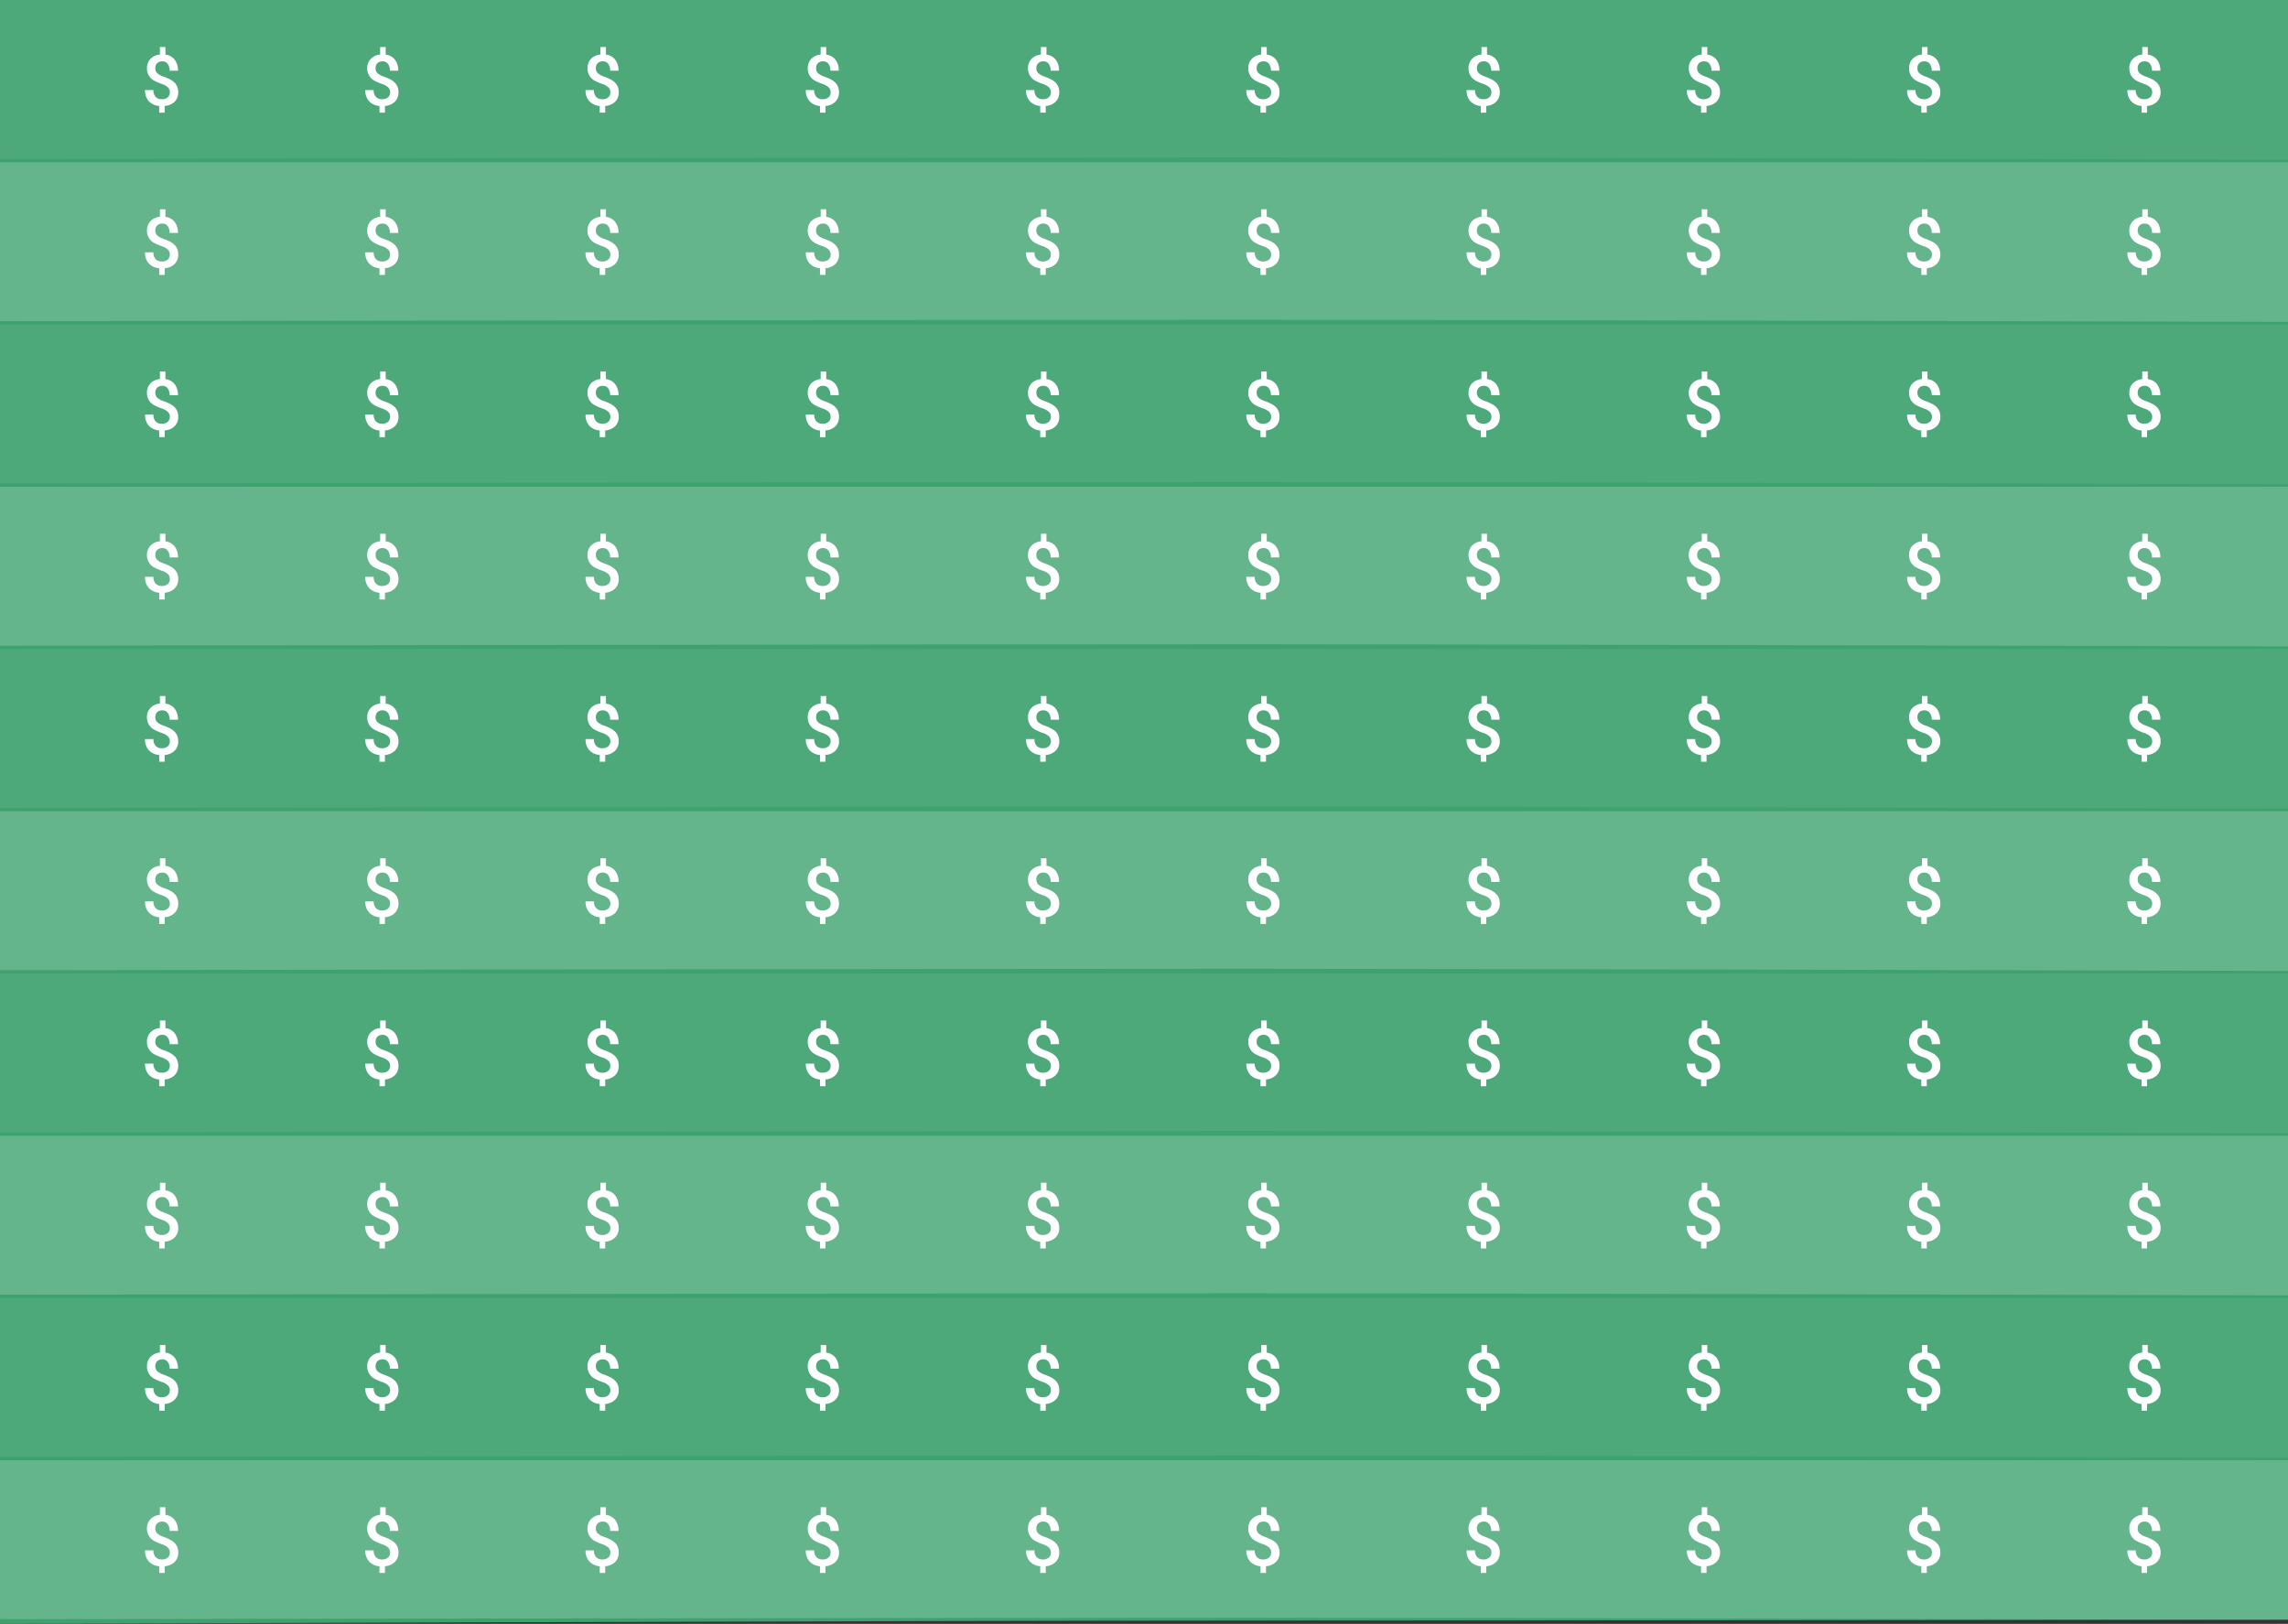
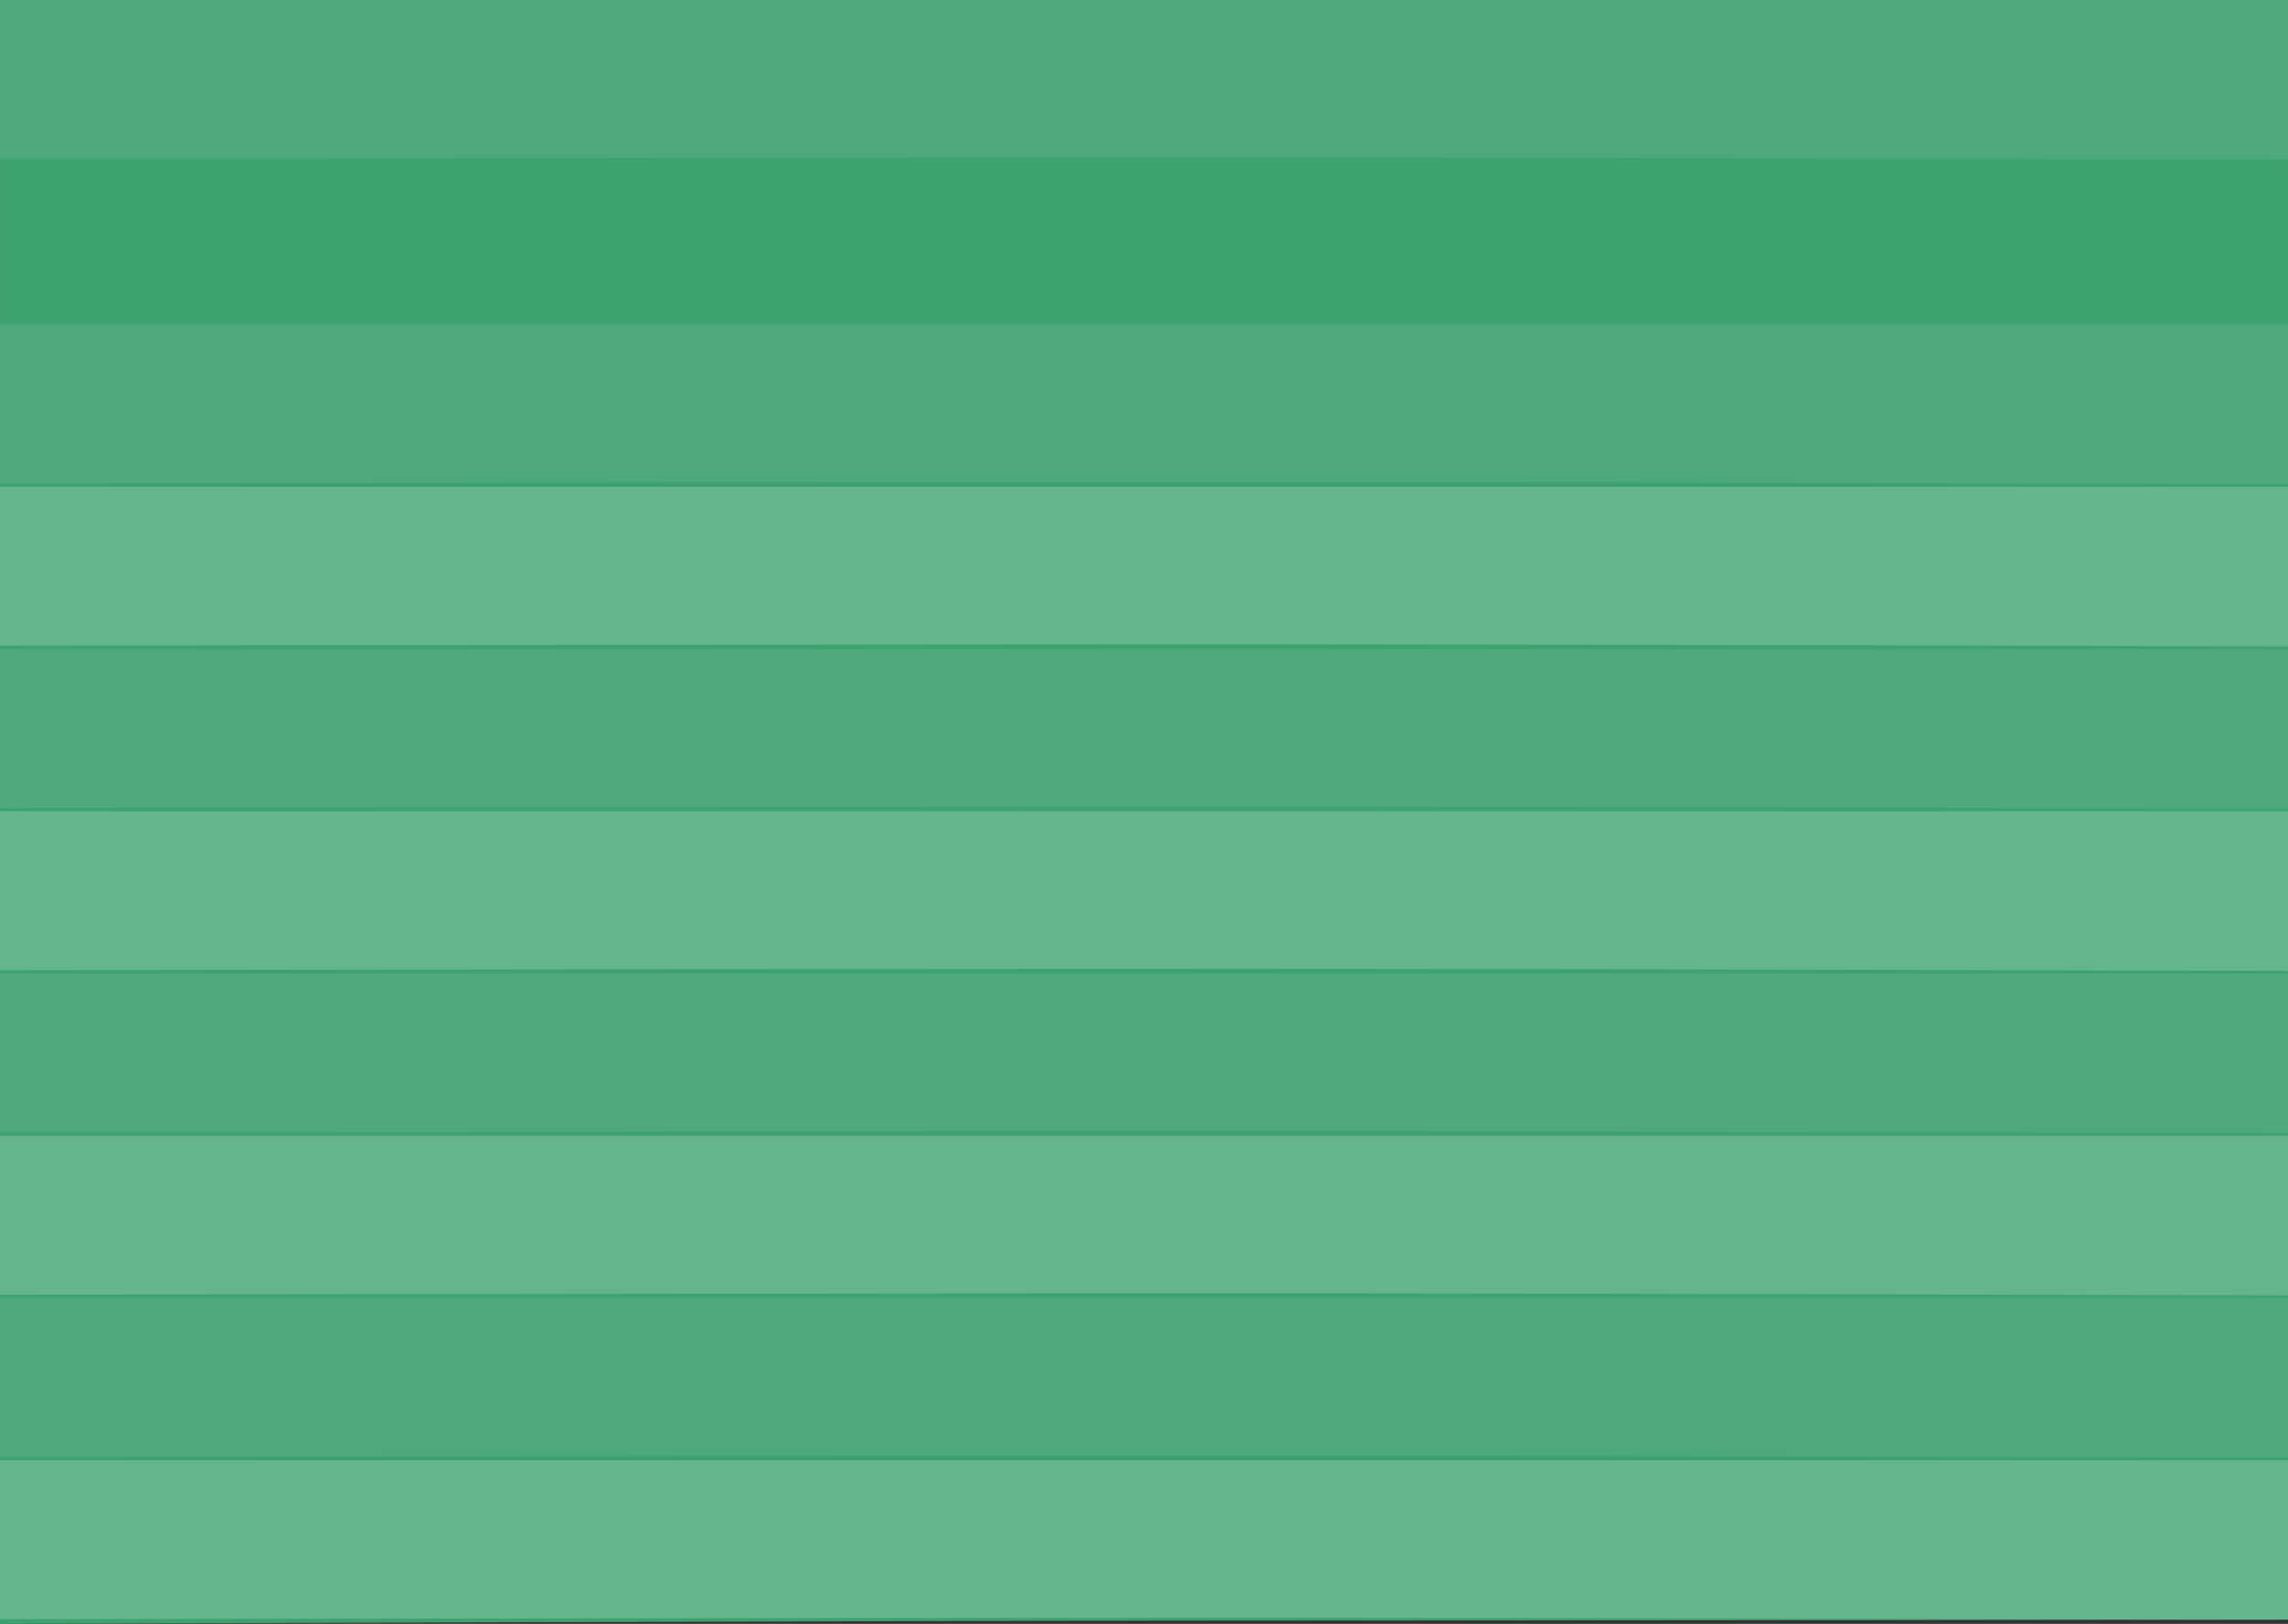
<svg xmlns="http://www.w3.org/2000/svg" viewBox="0 0 197.365 140.118">
  <rect x="0" y="0" width="197.365" height="140.118" fill="#333333" stroke="none" />
  <defs>
    <clipPath id="a">
      <path fill="#3ea26f" d="M354.274 248.424s-67.046.077-89.764.077c-26.623 0-107.6.284-107.6.284V108.667h197.364Z" data-name="Path 51616" transform="translate(-156.909 -108.668)" />
    </clipPath>
    <clipPath id="b">
-       <path fill="none" d="M0 0h182.864v135.717H0z" />
-     </clipPath>
+       </clipPath>
  </defs>
  <g clip-path="url(#a)" data-name="Mask Group 13" transform="translate(0 .001)">
    <path fill="#3ea26f" d="M197.365 139.756s-67.046.077-89.764.077c-26.623 0-107.6.284-107.6.284V-.001h197.364Z" data-name="Path 51469" />
    <path fill="#fff" d="M197.365 13.775s-67.046-.183-89.764-.183c-26.623 0-107.6.122-107.6.122V-.001h197.364Z" data-name="Path 51606" opacity=".08" />
    <path fill="#fff" d="M197.365 41.775s-67.046-.183-89.764-.183c-26.623 0-107.6.122-107.6.122V27.999h197.364Z" data-name="Path 51609" opacity=".08" />
    <path fill="#fff" d="M197.365 69.775s-67.046-.183-89.764-.183c-26.623 0-107.6.122-107.6.122V55.999h197.364Z" data-name="Path 51610" opacity=".08" />
    <path fill="#fff" d="M197.365 97.775s-67.046-.183-89.764-.183c-26.623 0-107.6.122-107.6.122V83.999h197.364Z" data-name="Path 51612" opacity=".08" />
    <path fill="#fff" d="M197.365 125.775s-67.046-.183-89.764-.183c-26.623 0-107.6.122-107.6.122v-13.715h197.364Z" data-name="Path 51614" opacity=".08" />
-     <path fill="#fff" d="M197.365 27.775s-67.046-.183-89.764-.183c-26.623 0-107.6.122-107.6.122V13.999h197.364Z" data-name="Path 51607" opacity=".2" />
    <path fill="#fff" d="M197.365 55.775s-67.046-.183-89.764-.183c-26.623 0-107.6.122-107.6.122V41.999h197.364Z" data-name="Path 51608" opacity=".2" />
    <path fill="#fff" d="M197.365 83.775s-67.046-.183-89.764-.183c-26.623 0-107.6.122-107.6.122V69.999h197.364Z" data-name="Path 51611" opacity=".2" />
    <path fill="#fff" d="M197.365 111.775s-67.046-.183-89.764-.183c-26.623 0-107.6.122-107.6.122V97.999h197.364Z" data-name="Path 51613" opacity=".2" />
    <path fill="#fff" d="M197.365 139.775s-67.046-.183-89.764-.183c-26.623 0-107.6.122-107.6.122v-13.715h197.364Z" data-name="Path 51615" opacity=".2" />
    <g clip-path="url(#b)" data-name="Repeat Grid 1" transform="translate(12.51 4.058)">
      <path fill="#fff" d="M2.141 3.903a.575.575 0 0 0-.161-.418 1.405 1.405 0 0 0-.536-.3 4.215 4.215 0 0 1-.583-.246 1.186 1.186 0 0 1-.694-1.1 1.136 1.136 0 0 1 .3-.813 1.281 1.281 0 0 1 .816-.378v-.649h.476v.655a1.179 1.179 0 0 1 .8.439 1.5 1.5 0 0 1 .283.948h-.72a.938.938 0 0 0-.168-.591.548.548 0 0 0-.457-.216.617.617 0 0 0-.447.155.587.587 0 0 0-.161.444.556.556 0 0 0 .159.415 1.549 1.549 0 0 0 .54.3 4.567 4.567 0 0 1 .6.259 1.53 1.53 0 0 1 .366.272 1.082 1.082 0 0 1 .229.353 1.246 1.246 0 0 1 .08.467 1.112 1.112 0 0 1-.308.816 1.356 1.356 0 0 1-.859.369v.58h-.473v-.578a1.361 1.361 0 0 1-.906-.423A1.373 1.373 0 0 1 0 3.716h.723a.826.826 0 0 0 .189.58.69.69 0 0 0 .534.205.735.735 0 0 0 .516-.164.564.564 0 0 0 .179-.434Zm19 0a.575.575 0 0 0-.161-.418 1.405 1.405 0 0 0-.536-.3 4.215 4.215 0 0 1-.583-.246 1.186 1.186 0 0 1-.694-1.1 1.136 1.136 0 0 1 .3-.813 1.281 1.281 0 0 1 .816-.378v-.649h.476v.655a1.179 1.179 0 0 1 .8.439 1.5 1.5 0 0 1 .283.948h-.72a.938.938 0 0 0-.168-.591.548.548 0 0 0-.457-.216.617.617 0 0 0-.447.155.587.587 0 0 0-.161.444.556.556 0 0 0 .159.415 1.549 1.549 0 0 0 .54.3 4.567 4.567 0 0 1 .6.259 1.53 1.53 0 0 1 .366.272 1.082 1.082 0 0 1 .229.353 1.246 1.246 0 0 1 .08.467 1.112 1.112 0 0 1-.308.816 1.356 1.356 0 0 1-.859.369v.58h-.473v-.578a1.361 1.361 0 0 1-.906-.423A1.373 1.373 0 0 1 19 3.716h.723a.826.826 0 0 0 .189.58.69.69 0 0 0 .534.205.735.735 0 0 0 .516-.164.564.564 0 0 0 .179-.434Zm19 0a.575.575 0 0 0-.161-.418 1.405 1.405 0 0 0-.536-.3 4.215 4.215 0 0 1-.583-.246 1.186 1.186 0 0 1-.694-1.1 1.136 1.136 0 0 1 .3-.813 1.281 1.281 0 0 1 .816-.378v-.649h.476v.655a1.179 1.179 0 0 1 .8.439 1.5 1.5 0 0 1 .283.948h-.72a.938.938 0 0 0-.168-.591.548.548 0 0 0-.457-.216.617.617 0 0 0-.447.155.587.587 0 0 0-.161.444.556.556 0 0 0 .159.415 1.549 1.549 0 0 0 .54.3 4.567 4.567 0 0 1 .6.259 1.53 1.53 0 0 1 .366.272 1.082 1.082 0 0 1 .229.353 1.246 1.246 0 0 1 .08.467 1.112 1.112 0 0 1-.308.816 1.356 1.356 0 0 1-.859.369v.58h-.473v-.578a1.361 1.361 0 0 1-.906-.423A1.373 1.373 0 0 1 38 3.716h.723a.826.826 0 0 0 .189.58.69.69 0 0 0 .534.205.735.735 0 0 0 .516-.164.564.564 0 0 0 .179-.434Zm19 0a.575.575 0 0 0-.161-.418 1.405 1.405 0 0 0-.536-.3 4.215 4.215 0 0 1-.583-.246 1.186 1.186 0 0 1-.694-1.1 1.136 1.136 0 0 1 .3-.813 1.281 1.281 0 0 1 .816-.378v-.649h.476v.655a1.179 1.179 0 0 1 .8.439 1.5 1.5 0 0 1 .283.948h-.72a.938.938 0 0 0-.168-.591.548.548 0 0 0-.457-.216.617.617 0 0 0-.447.155.587.587 0 0 0-.161.444.556.556 0 0 0 .159.415 1.549 1.549 0 0 0 .54.3 4.567 4.567 0 0 1 .6.259 1.53 1.53 0 0 1 .366.272 1.082 1.082 0 0 1 .229.353 1.246 1.246 0 0 1 .08.467 1.112 1.112 0 0 1-.308.816 1.356 1.356 0 0 1-.859.369v.58h-.473v-.578a1.361 1.361 0 0 1-.906-.423A1.373 1.373 0 0 1 57 3.716h.723a.826.826 0 0 0 .189.58.69.69 0 0 0 .534.205.735.735 0 0 0 .516-.164.564.564 0 0 0 .179-.434Zm19 0a.575.575 0 0 0-.161-.418 1.405 1.405 0 0 0-.536-.3 4.215 4.215 0 0 1-.583-.246 1.186 1.186 0 0 1-.694-1.1 1.136 1.136 0 0 1 .3-.813 1.281 1.281 0 0 1 .816-.378v-.649h.476v.655a1.179 1.179 0 0 1 .8.439 1.5 1.5 0 0 1 .283.948h-.72a.938.938 0 0 0-.168-.591.548.548 0 0 0-.457-.216.617.617 0 0 0-.447.155.587.587 0 0 0-.161.444.556.556 0 0 0 .159.415 1.549 1.549 0 0 0 .54.3 4.567 4.567 0 0 1 .6.259 1.53 1.53 0 0 1 .366.272 1.082 1.082 0 0 1 .229.353 1.246 1.246 0 0 1 .08.467 1.112 1.112 0 0 1-.308.816 1.356 1.356 0 0 1-.859.369v.58h-.473v-.578a1.361 1.361 0 0 1-.906-.423A1.373 1.373 0 0 1 76 3.716h.723a.826.826 0 0 0 .189.58.69.69 0 0 0 .534.205.735.735 0 0 0 .516-.164.564.564 0 0 0 .179-.434Zm19 0a.575.575 0 0 0-.161-.418 1.405 1.405 0 0 0-.536-.3 4.215 4.215 0 0 1-.583-.246 1.186 1.186 0 0 1-.694-1.1 1.136 1.136 0 0 1 .3-.813 1.281 1.281 0 0 1 .816-.378v-.649h.476v.655a1.179 1.179 0 0 1 .8.439 1.5 1.5 0 0 1 .283.948h-.72a.938.938 0 0 0-.168-.591.548.548 0 0 0-.457-.216.617.617 0 0 0-.447.155.587.587 0 0 0-.161.444.556.556 0 0 0 .159.415 1.549 1.549 0 0 0 .54.3 4.567 4.567 0 0 1 .6.259 1.53 1.53 0 0 1 .366.272 1.082 1.082 0 0 1 .229.353 1.246 1.246 0 0 1 .08.467 1.112 1.112 0 0 1-.308.816 1.356 1.356 0 0 1-.859.369v.58h-.473v-.578a1.361 1.361 0 0 1-.906-.423A1.373 1.373 0 0 1 95 3.716h.723a.826.826 0 0 0 .189.58.69.69 0 0 0 .534.205.735.735 0 0 0 .516-.164.564.564 0 0 0 .179-.434Zm19 0a.575.575 0 0 0-.161-.418 1.405 1.405 0 0 0-.536-.3 4.215 4.215 0 0 1-.583-.246 1.186 1.186 0 0 1-.694-1.1 1.136 1.136 0 0 1 .3-.813 1.281 1.281 0 0 1 .816-.378v-.649h.476v.655a1.179 1.179 0 0 1 .8.439 1.5 1.5 0 0 1 .283.948h-.72a.938.938 0 0 0-.168-.591.548.548 0 0 0-.457-.216.617.617 0 0 0-.447.155.587.587 0 0 0-.161.444.556.556 0 0 0 .159.415 1.549 1.549 0 0 0 .54.3 4.567 4.567 0 0 1 .6.259 1.53 1.53 0 0 1 .366.272 1.082 1.082 0 0 1 .229.353 1.246 1.246 0 0 1 .08.467 1.112 1.112 0 0 1-.308.816 1.356 1.356 0 0 1-.859.369v.58h-.473v-.578a1.361 1.361 0 0 1-.906-.423 1.373 1.373 0 0 1-.317-.947h.723a.826.826 0 0 0 .189.58.69.69 0 0 0 .534.205.735.735 0 0 0 .516-.164.564.564 0 0 0 .179-.434Zm19 0a.575.575 0 0 0-.161-.418 1.405 1.405 0 0 0-.536-.3 4.215 4.215 0 0 1-.583-.246 1.186 1.186 0 0 1-.694-1.1 1.136 1.136 0 0 1 .3-.813 1.281 1.281 0 0 1 .816-.378v-.649h.476v.655a1.179 1.179 0 0 1 .8.439 1.5 1.5 0 0 1 .283.948h-.72a.938.938 0 0 0-.168-.591.548.548 0 0 0-.457-.216.617.617 0 0 0-.447.155.587.587 0 0 0-.161.444.556.556 0 0 0 .159.415 1.549 1.549 0 0 0 .54.3 4.567 4.567 0 0 1 .6.259 1.53 1.53 0 0 1 .366.272 1.082 1.082 0 0 1 .229.353 1.246 1.246 0 0 1 .08.467 1.112 1.112 0 0 1-.308.816 1.356 1.356 0 0 1-.859.369v.58h-.473v-.578a1.361 1.361 0 0 1-.906-.423 1.373 1.373 0 0 1-.317-.947h.723a.826.826 0 0 0 .189.58.69.69 0 0 0 .534.205.735.735 0 0 0 .516-.164.564.564 0 0 0 .179-.434Zm19 0a.575.575 0 0 0-.161-.418 1.405 1.405 0 0 0-.536-.3 4.215 4.215 0 0 1-.583-.246 1.186 1.186 0 0 1-.694-1.1 1.136 1.136 0 0 1 .3-.813 1.281 1.281 0 0 1 .816-.378v-.649h.476v.655a1.179 1.179 0 0 1 .8.439 1.5 1.5 0 0 1 .283.948h-.72a.938.938 0 0 0-.168-.591.548.548 0 0 0-.457-.216.617.617 0 0 0-.447.155.587.587 0 0 0-.161.444.556.556 0 0 0 .159.415 1.549 1.549 0 0 0 .54.3 4.567 4.567 0 0 1 .6.259 1.53 1.53 0 0 1 .366.272 1.082 1.082 0 0 1 .229.353 1.246 1.246 0 0 1 .08.467 1.112 1.112 0 0 1-.308.816 1.356 1.356 0 0 1-.859.369v.58h-.473v-.578a1.361 1.361 0 0 1-.906-.423 1.373 1.373 0 0 1-.317-.947h.723a.826.826 0 0 0 .189.58.69.69 0 0 0 .534.205.735.735 0 0 0 .516-.164.564.564 0 0 0 .179-.434Zm19 0a.575.575 0 0 0-.161-.418 1.405 1.405 0 0 0-.536-.3 4.215 4.215 0 0 1-.583-.246 1.186 1.186 0 0 1-.694-1.1 1.136 1.136 0 0 1 .3-.813 1.281 1.281 0 0 1 .816-.378v-.649h.476v.655a1.179 1.179 0 0 1 .8.439 1.5 1.5 0 0 1 .283.948h-.72a.938.938 0 0 0-.168-.591.548.548 0 0 0-.457-.216.617.617 0 0 0-.447.155.587.587 0 0 0-.161.444.556.556 0 0 0 .159.415 1.549 1.549 0 0 0 .54.3 4.567 4.567 0 0 1 .6.259 1.53 1.53 0 0 1 .366.272 1.082 1.082 0 0 1 .229.353 1.246 1.246 0 0 1 .08.467 1.112 1.112 0 0 1-.308.816 1.356 1.356 0 0 1-.859.369v.58h-.473v-.578a1.361 1.361 0 0 1-.906-.423 1.373 1.373 0 0 1-.317-.947h.723a.826.826 0 0 0 .189.58.69.69 0 0 0 .534.205.735.735 0 0 0 .516-.164.564.564 0 0 0 .179-.434Zm-171 14a.575.575 0 0 0-.161-.418 1.405 1.405 0 0 0-.536-.3 4.215 4.215 0 0 1-.583-.246 1.186 1.186 0 0 1-.694-1.1 1.136 1.136 0 0 1 .3-.813 1.281 1.281 0 0 1 .816-.378v-.649h.476v.655a1.179 1.179 0 0 1 .8.439 1.5 1.5 0 0 1 .283.948h-.72a.938.938 0 0 0-.168-.591.548.548 0 0 0-.457-.216.617.617 0 0 0-.447.155.587.587 0 0 0-.161.444.556.556 0 0 0 .159.415 1.549 1.549 0 0 0 .54.3 4.567 4.567 0 0 1 .6.259 1.53 1.53 0 0 1 .366.272 1.082 1.082 0 0 1 .229.353 1.246 1.246 0 0 1 .08.467 1.112 1.112 0 0 1-.308.816 1.356 1.356 0 0 1-.859.369v.58h-.473v-.578a1.361 1.361 0 0 1-.906-.423A1.373 1.373 0 0 1 0 17.716h.723a.826.826 0 0 0 .189.58.69.69 0 0 0 .534.205.735.735 0 0 0 .516-.164.564.564 0 0 0 .179-.434Zm19 0a.575.575 0 0 0-.161-.418 1.405 1.405 0 0 0-.536-.3 4.215 4.215 0 0 1-.583-.246 1.186 1.186 0 0 1-.694-1.1 1.136 1.136 0 0 1 .3-.813 1.281 1.281 0 0 1 .816-.378v-.649h.476v.655a1.179 1.179 0 0 1 .8.439 1.5 1.5 0 0 1 .283.948h-.72a.938.938 0 0 0-.168-.591.548.548 0 0 0-.457-.216.617.617 0 0 0-.447.155.587.587 0 0 0-.161.444.556.556 0 0 0 .159.415 1.549 1.549 0 0 0 .54.3 4.567 4.567 0 0 1 .6.259 1.53 1.53 0 0 1 .366.272 1.082 1.082 0 0 1 .229.353 1.246 1.246 0 0 1 .08.467 1.112 1.112 0 0 1-.308.816 1.356 1.356 0 0 1-.859.369v.58h-.473v-.578a1.361 1.361 0 0 1-.906-.423 1.373 1.373 0 0 1-.317-.947h.723a.826.826 0 0 0 .189.58.69.69 0 0 0 .534.205.735.735 0 0 0 .516-.164.564.564 0 0 0 .179-.434Zm19 0a.575.575 0 0 0-.161-.418 1.405 1.405 0 0 0-.536-.3 4.215 4.215 0 0 1-.583-.246 1.186 1.186 0 0 1-.694-1.1 1.136 1.136 0 0 1 .3-.813 1.281 1.281 0 0 1 .816-.378v-.649h.476v.655a1.179 1.179 0 0 1 .8.439 1.5 1.5 0 0 1 .283.948h-.72a.938.938 0 0 0-.168-.591.548.548 0 0 0-.457-.216.617.617 0 0 0-.447.155.587.587 0 0 0-.161.444.556.556 0 0 0 .159.415 1.549 1.549 0 0 0 .54.3 4.567 4.567 0 0 1 .6.259 1.53 1.53 0 0 1 .366.272 1.082 1.082 0 0 1 .229.353 1.246 1.246 0 0 1 .08.467 1.112 1.112 0 0 1-.308.816 1.356 1.356 0 0 1-.859.369v.58h-.473v-.578a1.361 1.361 0 0 1-.906-.423 1.373 1.373 0 0 1-.317-.947h.723a.826.826 0 0 0 .189.58.69.69 0 0 0 .534.205.735.735 0 0 0 .516-.164.564.564 0 0 0 .179-.434Zm19 0a.575.575 0 0 0-.161-.418 1.405 1.405 0 0 0-.536-.3 4.215 4.215 0 0 1-.583-.246 1.186 1.186 0 0 1-.694-1.1 1.136 1.136 0 0 1 .3-.813 1.281 1.281 0 0 1 .816-.378v-.649h.476v.655a1.179 1.179 0 0 1 .8.439 1.5 1.5 0 0 1 .283.948h-.72a.938.938 0 0 0-.168-.591.548.548 0 0 0-.457-.216.617.617 0 0 0-.447.155.587.587 0 0 0-.161.444.556.556 0 0 0 .159.415 1.549 1.549 0 0 0 .54.3 4.567 4.567 0 0 1 .6.259 1.53 1.53 0 0 1 .366.272 1.082 1.082 0 0 1 .229.353 1.246 1.246 0 0 1 .08.467 1.112 1.112 0 0 1-.308.816 1.356 1.356 0 0 1-.859.369v.58h-.473v-.578a1.361 1.361 0 0 1-.906-.423 1.373 1.373 0 0 1-.317-.947h.723a.826.826 0 0 0 .189.58.69.69 0 0 0 .534.205.735.735 0 0 0 .516-.164.564.564 0 0 0 .179-.434Zm19 0a.575.575 0 0 0-.161-.418 1.405 1.405 0 0 0-.536-.3 4.215 4.215 0 0 1-.583-.246 1.186 1.186 0 0 1-.694-1.1 1.136 1.136 0 0 1 .3-.813 1.281 1.281 0 0 1 .816-.378v-.649h.476v.655a1.179 1.179 0 0 1 .8.439 1.5 1.5 0 0 1 .283.948h-.72a.938.938 0 0 0-.168-.591.548.548 0 0 0-.457-.216.617.617 0 0 0-.447.155.587.587 0 0 0-.161.444.556.556 0 0 0 .159.415 1.549 1.549 0 0 0 .54.3 4.567 4.567 0 0 1 .6.259 1.53 1.53 0 0 1 .366.272 1.082 1.082 0 0 1 .229.353 1.246 1.246 0 0 1 .08.467 1.112 1.112 0 0 1-.308.816 1.356 1.356 0 0 1-.859.369v.58h-.473v-.578a1.361 1.361 0 0 1-.906-.423 1.373 1.373 0 0 1-.317-.947h.723a.826.826 0 0 0 .189.58.69.69 0 0 0 .534.205.735.735 0 0 0 .516-.164.564.564 0 0 0 .179-.434Zm19 0a.575.575 0 0 0-.161-.418 1.405 1.405 0 0 0-.536-.3 4.215 4.215 0 0 1-.583-.246 1.186 1.186 0 0 1-.694-1.1 1.136 1.136 0 0 1 .3-.813 1.281 1.281 0 0 1 .816-.378v-.649h.476v.655a1.179 1.179 0 0 1 .8.439 1.5 1.5 0 0 1 .283.948h-.72a.938.938 0 0 0-.168-.591.548.548 0 0 0-.457-.216.617.617 0 0 0-.447.155.587.587 0 0 0-.161.444.556.556 0 0 0 .159.415 1.549 1.549 0 0 0 .54.3 4.567 4.567 0 0 1 .6.259 1.53 1.53 0 0 1 .366.272 1.082 1.082 0 0 1 .229.353 1.246 1.246 0 0 1 .08.467 1.112 1.112 0 0 1-.308.816 1.356 1.356 0 0 1-.859.369v.58h-.473v-.578a1.361 1.361 0 0 1-.906-.423 1.373 1.373 0 0 1-.317-.947h.723a.826.826 0 0 0 .189.58.69.69 0 0 0 .534.205.735.735 0 0 0 .516-.164.564.564 0 0 0 .179-.434Zm19 0a.575.575 0 0 0-.161-.418 1.405 1.405 0 0 0-.536-.3 4.215 4.215 0 0 1-.583-.246 1.186 1.186 0 0 1-.694-1.1 1.136 1.136 0 0 1 .3-.813 1.281 1.281 0 0 1 .816-.378v-.649h.476v.655a1.179 1.179 0 0 1 .8.439 1.5 1.5 0 0 1 .283.948h-.72a.938.938 0 0 0-.168-.591.548.548 0 0 0-.457-.216.617.617 0 0 0-.447.155.587.587 0 0 0-.161.444.556.556 0 0 0 .159.415 1.549 1.549 0 0 0 .54.3 4.567 4.567 0 0 1 .6.259 1.53 1.53 0 0 1 .366.272 1.082 1.082 0 0 1 .229.353 1.246 1.246 0 0 1 .08.467 1.112 1.112 0 0 1-.308.816 1.356 1.356 0 0 1-.859.369v.58h-.473v-.578a1.361 1.361 0 0 1-.906-.423 1.373 1.373 0 0 1-.317-.947h.723a.826.826 0 0 0 .189.58.69.69 0 0 0 .534.205.735.735 0 0 0 .516-.164.564.564 0 0 0 .179-.434Zm19 0a.575.575 0 0 0-.161-.418 1.405 1.405 0 0 0-.536-.3 4.215 4.215 0 0 1-.583-.246 1.186 1.186 0 0 1-.694-1.1 1.136 1.136 0 0 1 .3-.813 1.281 1.281 0 0 1 .816-.378v-.649h.476v.655a1.179 1.179 0 0 1 .8.439 1.5 1.5 0 0 1 .283.948h-.72a.938.938 0 0 0-.168-.591.548.548 0 0 0-.457-.216.617.617 0 0 0-.447.155.587.587 0 0 0-.161.444.556.556 0 0 0 .159.415 1.549 1.549 0 0 0 .54.3 4.567 4.567 0 0 1 .6.259 1.53 1.53 0 0 1 .366.272 1.082 1.082 0 0 1 .229.353 1.246 1.246 0 0 1 .08.467 1.112 1.112 0 0 1-.308.816 1.356 1.356 0 0 1-.859.369v.58h-.473v-.578a1.361 1.361 0 0 1-.906-.423 1.373 1.373 0 0 1-.317-.947h.723a.826.826 0 0 0 .189.58.69.69 0 0 0 .534.205.735.735 0 0 0 .516-.164.564.564 0 0 0 .179-.434Zm19 0a.575.575 0 0 0-.161-.418 1.405 1.405 0 0 0-.536-.3 4.215 4.215 0 0 1-.583-.246 1.186 1.186 0 0 1-.694-1.1 1.136 1.136 0 0 1 .3-.813 1.281 1.281 0 0 1 .816-.378v-.649h.476v.655a1.179 1.179 0 0 1 .8.439 1.5 1.5 0 0 1 .283.948h-.72a.938.938 0 0 0-.168-.591.548.548 0 0 0-.457-.216.617.617 0 0 0-.447.155.587.587 0 0 0-.161.444.556.556 0 0 0 .159.415 1.549 1.549 0 0 0 .54.3 4.567 4.567 0 0 1 .6.259 1.53 1.53 0 0 1 .366.272 1.082 1.082 0 0 1 .229.353 1.246 1.246 0 0 1 .08.467 1.112 1.112 0 0 1-.308.816 1.356 1.356 0 0 1-.859.369v.58h-.473v-.578a1.361 1.361 0 0 1-.906-.423 1.373 1.373 0 0 1-.317-.947h.723a.826.826 0 0 0 .189.58.69.69 0 0 0 .534.205.735.735 0 0 0 .516-.164.564.564 0 0 0 .179-.434Zm19 0a.575.575 0 0 0-.161-.418 1.405 1.405 0 0 0-.536-.3 4.215 4.215 0 0 1-.583-.246 1.186 1.186 0 0 1-.694-1.1 1.136 1.136 0 0 1 .3-.813 1.281 1.281 0 0 1 .816-.378v-.649h.476v.655a1.179 1.179 0 0 1 .8.439 1.5 1.5 0 0 1 .283.948h-.72a.938.938 0 0 0-.168-.591.548.548 0 0 0-.457-.216.617.617 0 0 0-.447.155.587.587 0 0 0-.161.444.556.556 0 0 0 .159.415 1.549 1.549 0 0 0 .54.3 4.567 4.567 0 0 1 .6.259 1.53 1.53 0 0 1 .366.272 1.082 1.082 0 0 1 .229.353 1.246 1.246 0 0 1 .08.467 1.112 1.112 0 0 1-.308.816 1.356 1.356 0 0 1-.859.369v.58h-.473v-.578a1.361 1.361 0 0 1-.906-.423 1.373 1.373 0 0 1-.317-.947h.723a.826.826 0 0 0 .189.58.69.69 0 0 0 .534.205.735.735 0 0 0 .516-.164.564.564 0 0 0 .179-.434Zm-171 14a.575.575 0 0 0-.161-.418 1.405 1.405 0 0 0-.536-.3 4.215 4.215 0 0 1-.583-.246 1.186 1.186 0 0 1-.694-1.1 1.136 1.136 0 0 1 .3-.813 1.281 1.281 0 0 1 .816-.378v-.649h.476v.655a1.179 1.179 0 0 1 .8.439 1.5 1.5 0 0 1 .283.948h-.72a.938.938 0 0 0-.168-.591.548.548 0 0 0-.457-.216.617.617 0 0 0-.447.155.587.587 0 0 0-.161.444.556.556 0 0 0 .159.415 1.549 1.549 0 0 0 .54.3 4.567 4.567 0 0 1 .6.259 1.53 1.53 0 0 1 .366.272 1.082 1.082 0 0 1 .229.353 1.246 1.246 0 0 1 .08.467 1.112 1.112 0 0 1-.308.816 1.356 1.356 0 0 1-.859.369v.58h-.473v-.578a1.361 1.361 0 0 1-.906-.423A1.373 1.373 0 0 1 0 31.716h.723a.826.826 0 0 0 .189.58.69.69 0 0 0 .534.205.735.735 0 0 0 .516-.164.564.564 0 0 0 .179-.434Zm19 0a.575.575 0 0 0-.161-.418 1.405 1.405 0 0 0-.536-.3 4.215 4.215 0 0 1-.583-.246 1.186 1.186 0 0 1-.694-1.1 1.136 1.136 0 0 1 .3-.813 1.281 1.281 0 0 1 .816-.378v-.649h.476v.655a1.179 1.179 0 0 1 .8.439 1.5 1.5 0 0 1 .283.948h-.72a.938.938 0 0 0-.168-.591.548.548 0 0 0-.457-.216.617.617 0 0 0-.447.155.587.587 0 0 0-.161.444.556.556 0 0 0 .159.415 1.549 1.549 0 0 0 .54.3 4.567 4.567 0 0 1 .6.259 1.53 1.53 0 0 1 .366.272 1.082 1.082 0 0 1 .229.353 1.246 1.246 0 0 1 .08.467 1.112 1.112 0 0 1-.308.816 1.356 1.356 0 0 1-.859.369v.58h-.473v-.578a1.361 1.361 0 0 1-.906-.423 1.373 1.373 0 0 1-.317-.947h.723a.826.826 0 0 0 .189.58.69.69 0 0 0 .534.205.735.735 0 0 0 .516-.164.564.564 0 0 0 .179-.434Zm19 0a.575.575 0 0 0-.161-.418 1.405 1.405 0 0 0-.536-.3 4.215 4.215 0 0 1-.583-.246 1.186 1.186 0 0 1-.694-1.1 1.136 1.136 0 0 1 .3-.813 1.281 1.281 0 0 1 .816-.378v-.649h.476v.655a1.179 1.179 0 0 1 .8.439 1.5 1.5 0 0 1 .283.948h-.72a.938.938 0 0 0-.168-.591.548.548 0 0 0-.457-.216.617.617 0 0 0-.447.155.587.587 0 0 0-.161.444.556.556 0 0 0 .159.415 1.549 1.549 0 0 0 .54.3 4.567 4.567 0 0 1 .6.259 1.53 1.53 0 0 1 .366.272 1.082 1.082 0 0 1 .229.353 1.246 1.246 0 0 1 .08.467 1.112 1.112 0 0 1-.308.816 1.356 1.356 0 0 1-.859.369v.58h-.473v-.578a1.361 1.361 0 0 1-.906-.423 1.373 1.373 0 0 1-.317-.947h.723a.826.826 0 0 0 .189.58.69.69 0 0 0 .534.205.735.735 0 0 0 .516-.164.564.564 0 0 0 .179-.434Zm19 0a.575.575 0 0 0-.161-.418 1.405 1.405 0 0 0-.536-.3 4.215 4.215 0 0 1-.583-.246 1.186 1.186 0 0 1-.694-1.1 1.136 1.136 0 0 1 .3-.813 1.281 1.281 0 0 1 .816-.378v-.649h.476v.655a1.179 1.179 0 0 1 .8.439 1.5 1.5 0 0 1 .283.948h-.72a.938.938 0 0 0-.168-.591.548.548 0 0 0-.457-.216.617.617 0 0 0-.447.155.587.587 0 0 0-.161.444.556.556 0 0 0 .159.415 1.549 1.549 0 0 0 .54.3 4.567 4.567 0 0 1 .6.259 1.53 1.53 0 0 1 .366.272 1.082 1.082 0 0 1 .229.353 1.246 1.246 0 0 1 .08.467 1.112 1.112 0 0 1-.308.816 1.356 1.356 0 0 1-.859.369v.58h-.473v-.578a1.361 1.361 0 0 1-.906-.423 1.373 1.373 0 0 1-.317-.947h.723a.826.826 0 0 0 .189.58.69.69 0 0 0 .534.205.735.735 0 0 0 .516-.164.564.564 0 0 0 .179-.434Zm19 0a.575.575 0 0 0-.161-.418 1.405 1.405 0 0 0-.536-.3 4.215 4.215 0 0 1-.583-.246 1.186 1.186 0 0 1-.694-1.1 1.136 1.136 0 0 1 .3-.813 1.281 1.281 0 0 1 .816-.378v-.649h.476v.655a1.179 1.179 0 0 1 .8.439 1.5 1.5 0 0 1 .283.948h-.72a.938.938 0 0 0-.168-.591.548.548 0 0 0-.457-.216.617.617 0 0 0-.447.155.587.587 0 0 0-.161.444.556.556 0 0 0 .159.415 1.549 1.549 0 0 0 .54.3 4.567 4.567 0 0 1 .6.259 1.53 1.53 0 0 1 .366.272 1.082 1.082 0 0 1 .229.353 1.246 1.246 0 0 1 .08.467 1.112 1.112 0 0 1-.308.816 1.356 1.356 0 0 1-.859.369v.58h-.473v-.578a1.361 1.361 0 0 1-.906-.423 1.373 1.373 0 0 1-.317-.947h.723a.826.826 0 0 0 .189.58.69.69 0 0 0 .534.205.735.735 0 0 0 .516-.164.564.564 0 0 0 .179-.434Zm19 0a.575.575 0 0 0-.161-.418 1.405 1.405 0 0 0-.536-.3 4.215 4.215 0 0 1-.583-.246 1.186 1.186 0 0 1-.694-1.1 1.136 1.136 0 0 1 .3-.813 1.281 1.281 0 0 1 .816-.378v-.649h.476v.655a1.179 1.179 0 0 1 .8.439 1.5 1.5 0 0 1 .283.948h-.72a.938.938 0 0 0-.168-.591.548.548 0 0 0-.457-.216.617.617 0 0 0-.447.155.587.587 0 0 0-.161.444.556.556 0 0 0 .159.415 1.549 1.549 0 0 0 .54.3 4.567 4.567 0 0 1 .6.259 1.53 1.53 0 0 1 .366.272 1.082 1.082 0 0 1 .229.353 1.246 1.246 0 0 1 .08.467 1.112 1.112 0 0 1-.308.816 1.356 1.356 0 0 1-.859.369v.58h-.473v-.578a1.361 1.361 0 0 1-.906-.423 1.373 1.373 0 0 1-.317-.947h.723a.826.826 0 0 0 .189.58.69.69 0 0 0 .534.205.735.735 0 0 0 .516-.164.564.564 0 0 0 .179-.434Zm19 0a.575.575 0 0 0-.161-.418 1.405 1.405 0 0 0-.536-.3 4.215 4.215 0 0 1-.583-.246 1.186 1.186 0 0 1-.694-1.1 1.136 1.136 0 0 1 .3-.813 1.281 1.281 0 0 1 .816-.378v-.649h.476v.655a1.179 1.179 0 0 1 .8.439 1.5 1.5 0 0 1 .283.948h-.72a.938.938 0 0 0-.168-.591.548.548 0 0 0-.457-.216.617.617 0 0 0-.447.155.587.587 0 0 0-.161.444.556.556 0 0 0 .159.415 1.549 1.549 0 0 0 .54.3 4.567 4.567 0 0 1 .6.259 1.53 1.53 0 0 1 .366.272 1.082 1.082 0 0 1 .229.353 1.246 1.246 0 0 1 .08.467 1.112 1.112 0 0 1-.308.816 1.356 1.356 0 0 1-.859.369v.58h-.473v-.578a1.361 1.361 0 0 1-.906-.423 1.373 1.373 0 0 1-.317-.947h.723a.826.826 0 0 0 .189.58.69.69 0 0 0 .534.205.735.735 0 0 0 .516-.164.564.564 0 0 0 .179-.434Zm19 0a.575.575 0 0 0-.161-.418 1.405 1.405 0 0 0-.536-.3 4.215 4.215 0 0 1-.583-.246 1.186 1.186 0 0 1-.694-1.1 1.136 1.136 0 0 1 .3-.813 1.281 1.281 0 0 1 .816-.378v-.649h.476v.655a1.179 1.179 0 0 1 .8.439 1.5 1.5 0 0 1 .283.948h-.72a.938.938 0 0 0-.168-.591.548.548 0 0 0-.457-.216.617.617 0 0 0-.447.155.587.587 0 0 0-.161.444.556.556 0 0 0 .159.415 1.549 1.549 0 0 0 .54.3 4.567 4.567 0 0 1 .6.259 1.53 1.53 0 0 1 .366.272 1.082 1.082 0 0 1 .229.353 1.246 1.246 0 0 1 .08.467 1.112 1.112 0 0 1-.308.816 1.356 1.356 0 0 1-.859.369v.58h-.473v-.578a1.361 1.361 0 0 1-.906-.423 1.373 1.373 0 0 1-.317-.947h.723a.826.826 0 0 0 .189.58.69.69 0 0 0 .534.205.735.735 0 0 0 .516-.164.564.564 0 0 0 .179-.434Zm19 0a.575.575 0 0 0-.161-.418 1.405 1.405 0 0 0-.536-.3 4.215 4.215 0 0 1-.583-.246 1.186 1.186 0 0 1-.694-1.1 1.136 1.136 0 0 1 .3-.813 1.281 1.281 0 0 1 .816-.378v-.649h.476v.655a1.179 1.179 0 0 1 .8.439 1.5 1.5 0 0 1 .283.948h-.72a.938.938 0 0 0-.168-.591.548.548 0 0 0-.457-.216.617.617 0 0 0-.447.155.587.587 0 0 0-.161.444.556.556 0 0 0 .159.415 1.549 1.549 0 0 0 .54.3 4.567 4.567 0 0 1 .6.259 1.53 1.53 0 0 1 .366.272 1.082 1.082 0 0 1 .229.353 1.246 1.246 0 0 1 .08.467 1.112 1.112 0 0 1-.308.816 1.356 1.356 0 0 1-.859.369v.58h-.473v-.578a1.361 1.361 0 0 1-.906-.423 1.373 1.373 0 0 1-.317-.947h.723a.826.826 0 0 0 .189.58.69.69 0 0 0 .534.205.735.735 0 0 0 .516-.164.564.564 0 0 0 .179-.434Zm19 0a.575.575 0 0 0-.161-.418 1.405 1.405 0 0 0-.536-.3 4.215 4.215 0 0 1-.583-.246 1.186 1.186 0 0 1-.694-1.1 1.136 1.136 0 0 1 .3-.813 1.281 1.281 0 0 1 .816-.378v-.649h.476v.655a1.179 1.179 0 0 1 .8.439 1.5 1.5 0 0 1 .283.948h-.72a.938.938 0 0 0-.168-.591.548.548 0 0 0-.457-.216.617.617 0 0 0-.447.155.587.587 0 0 0-.161.444.556.556 0 0 0 .159.415 1.549 1.549 0 0 0 .54.3 4.567 4.567 0 0 1 .6.259 1.53 1.53 0 0 1 .366.272 1.082 1.082 0 0 1 .229.353 1.246 1.246 0 0 1 .08.467 1.112 1.112 0 0 1-.308.816 1.356 1.356 0 0 1-.859.369v.58h-.473v-.578a1.361 1.361 0 0 1-.906-.423 1.373 1.373 0 0 1-.317-.947h.723a.826.826 0 0 0 .189.58.69.69 0 0 0 .534.205.735.735 0 0 0 .516-.164.564.564 0 0 0 .179-.434Zm-171 14a.575.575 0 0 0-.161-.418 1.405 1.405 0 0 0-.536-.3 4.215 4.215 0 0 1-.583-.246 1.186 1.186 0 0 1-.694-1.1 1.136 1.136 0 0 1 .3-.813 1.281 1.281 0 0 1 .816-.378v-.649h.476v.655a1.179 1.179 0 0 1 .8.439 1.5 1.5 0 0 1 .283.948h-.72a.938.938 0 0 0-.168-.591.548.548 0 0 0-.457-.216.617.617 0 0 0-.447.155.587.587 0 0 0-.161.444.556.556 0 0 0 .159.415 1.549 1.549 0 0 0 .54.3 4.567 4.567 0 0 1 .6.259 1.53 1.53 0 0 1 .366.272 1.082 1.082 0 0 1 .229.353 1.246 1.246 0 0 1 .08.467 1.112 1.112 0 0 1-.308.816 1.356 1.356 0 0 1-.859.369v.58h-.473v-.578a1.361 1.361 0 0 1-.906-.423A1.373 1.373 0 0 1 0 45.716h.723a.826.826 0 0 0 .189.58.69.69 0 0 0 .534.205.735.735 0 0 0 .516-.164.564.564 0 0 0 .179-.434Zm19 0a.575.575 0 0 0-.161-.418 1.405 1.405 0 0 0-.536-.3 4.215 4.215 0 0 1-.583-.246 1.186 1.186 0 0 1-.694-1.1 1.136 1.136 0 0 1 .3-.813 1.281 1.281 0 0 1 .816-.378v-.649h.476v.655a1.179 1.179 0 0 1 .8.439 1.5 1.5 0 0 1 .283.948h-.72a.938.938 0 0 0-.168-.591.548.548 0 0 0-.457-.216.617.617 0 0 0-.447.155.587.587 0 0 0-.161.444.556.556 0 0 0 .159.415 1.549 1.549 0 0 0 .54.3 4.567 4.567 0 0 1 .6.259 1.53 1.53 0 0 1 .366.272 1.082 1.082 0 0 1 .229.353 1.246 1.246 0 0 1 .08.467 1.112 1.112 0 0 1-.308.816 1.356 1.356 0 0 1-.859.369v.58h-.473v-.578a1.361 1.361 0 0 1-.906-.423 1.373 1.373 0 0 1-.317-.947h.723a.826.826 0 0 0 .189.58.69.69 0 0 0 .534.205.735.735 0 0 0 .516-.164.564.564 0 0 0 .179-.434Zm19 0a.575.575 0 0 0-.161-.418 1.405 1.405 0 0 0-.536-.3 4.215 4.215 0 0 1-.583-.246 1.186 1.186 0 0 1-.694-1.1 1.136 1.136 0 0 1 .3-.813 1.281 1.281 0 0 1 .816-.378v-.649h.476v.655a1.179 1.179 0 0 1 .8.439 1.5 1.5 0 0 1 .283.948h-.72a.938.938 0 0 0-.168-.591.548.548 0 0 0-.457-.216.617.617 0 0 0-.447.155.587.587 0 0 0-.161.444.556.556 0 0 0 .159.415 1.549 1.549 0 0 0 .54.3 4.567 4.567 0 0 1 .6.259 1.53 1.53 0 0 1 .366.272 1.082 1.082 0 0 1 .229.353 1.246 1.246 0 0 1 .08.467 1.112 1.112 0 0 1-.308.816 1.356 1.356 0 0 1-.859.369v.58h-.473v-.578a1.361 1.361 0 0 1-.906-.423 1.373 1.373 0 0 1-.317-.947h.723a.826.826 0 0 0 .189.58.69.69 0 0 0 .534.205.735.735 0 0 0 .516-.164.564.564 0 0 0 .179-.434Zm19 0a.575.575 0 0 0-.161-.418 1.405 1.405 0 0 0-.536-.3 4.215 4.215 0 0 1-.583-.246 1.186 1.186 0 0 1-.694-1.1 1.136 1.136 0 0 1 .3-.813 1.281 1.281 0 0 1 .816-.378v-.649h.476v.655a1.179 1.179 0 0 1 .8.439 1.5 1.5 0 0 1 .283.948h-.72a.938.938 0 0 0-.168-.591.548.548 0 0 0-.457-.216.617.617 0 0 0-.447.155.587.587 0 0 0-.161.444.556.556 0 0 0 .159.415 1.549 1.549 0 0 0 .54.3 4.567 4.567 0 0 1 .6.259 1.53 1.53 0 0 1 .366.272 1.082 1.082 0 0 1 .229.353 1.246 1.246 0 0 1 .08.467 1.112 1.112 0 0 1-.308.816 1.356 1.356 0 0 1-.859.369v.58h-.473v-.578a1.361 1.361 0 0 1-.906-.423 1.373 1.373 0 0 1-.317-.947h.723a.826.826 0 0 0 .189.58.69.69 0 0 0 .534.205.735.735 0 0 0 .516-.164.564.564 0 0 0 .179-.434Zm19 0a.575.575 0 0 0-.161-.418 1.405 1.405 0 0 0-.536-.3 4.215 4.215 0 0 1-.583-.246 1.186 1.186 0 0 1-.694-1.1 1.136 1.136 0 0 1 .3-.813 1.281 1.281 0 0 1 .816-.378v-.649h.476v.655a1.179 1.179 0 0 1 .8.439 1.5 1.5 0 0 1 .283.948h-.72a.938.938 0 0 0-.168-.591.548.548 0 0 0-.457-.216.617.617 0 0 0-.447.155.587.587 0 0 0-.161.444.556.556 0 0 0 .159.415 1.549 1.549 0 0 0 .54.3 4.567 4.567 0 0 1 .6.259 1.53 1.53 0 0 1 .366.272 1.082 1.082 0 0 1 .229.353 1.246 1.246 0 0 1 .08.467 1.112 1.112 0 0 1-.308.816 1.356 1.356 0 0 1-.859.369v.58h-.473v-.578a1.361 1.361 0 0 1-.906-.423 1.373 1.373 0 0 1-.317-.947h.723a.826.826 0 0 0 .189.58.69.69 0 0 0 .534.205.735.735 0 0 0 .516-.164.564.564 0 0 0 .179-.434Zm19 0a.575.575 0 0 0-.161-.418 1.405 1.405 0 0 0-.536-.3 4.215 4.215 0 0 1-.583-.246 1.186 1.186 0 0 1-.694-1.1 1.136 1.136 0 0 1 .3-.813 1.281 1.281 0 0 1 .816-.378v-.649h.476v.655a1.179 1.179 0 0 1 .8.439 1.5 1.5 0 0 1 .283.948h-.72a.938.938 0 0 0-.168-.591.548.548 0 0 0-.457-.216.617.617 0 0 0-.447.155.587.587 0 0 0-.161.444.556.556 0 0 0 .159.415 1.549 1.549 0 0 0 .54.3 4.567 4.567 0 0 1 .6.259 1.53 1.53 0 0 1 .366.272 1.082 1.082 0 0 1 .229.353 1.246 1.246 0 0 1 .08.467 1.112 1.112 0 0 1-.308.816 1.356 1.356 0 0 1-.859.369v.58h-.473v-.578a1.361 1.361 0 0 1-.906-.423 1.373 1.373 0 0 1-.317-.947h.723a.826.826 0 0 0 .189.58.69.69 0 0 0 .534.205.735.735 0 0 0 .516-.164.564.564 0 0 0 .179-.434Zm19 0a.575.575 0 0 0-.161-.418 1.405 1.405 0 0 0-.536-.3 4.215 4.215 0 0 1-.583-.246 1.186 1.186 0 0 1-.694-1.1 1.136 1.136 0 0 1 .3-.813 1.281 1.281 0 0 1 .816-.378v-.649h.476v.655a1.179 1.179 0 0 1 .8.439 1.5 1.5 0 0 1 .283.948h-.72a.938.938 0 0 0-.168-.591.548.548 0 0 0-.457-.216.617.617 0 0 0-.447.155.587.587 0 0 0-.161.444.556.556 0 0 0 .159.415 1.549 1.549 0 0 0 .54.3 4.567 4.567 0 0 1 .6.259 1.53 1.53 0 0 1 .366.272 1.082 1.082 0 0 1 .229.353 1.246 1.246 0 0 1 .08.467 1.112 1.112 0 0 1-.308.816 1.356 1.356 0 0 1-.859.369v.58h-.473v-.578a1.361 1.361 0 0 1-.906-.423 1.373 1.373 0 0 1-.317-.947h.723a.826.826 0 0 0 .189.58.69.69 0 0 0 .534.205.735.735 0 0 0 .516-.164.564.564 0 0 0 .179-.434Zm19 0a.575.575 0 0 0-.161-.418 1.405 1.405 0 0 0-.536-.3 4.215 4.215 0 0 1-.583-.246 1.186 1.186 0 0 1-.694-1.1 1.136 1.136 0 0 1 .3-.813 1.281 1.281 0 0 1 .816-.378v-.649h.476v.655a1.179 1.179 0 0 1 .8.439 1.5 1.5 0 0 1 .283.948h-.72a.938.938 0 0 0-.168-.591.548.548 0 0 0-.457-.216.617.617 0 0 0-.447.155.587.587 0 0 0-.161.444.556.556 0 0 0 .159.415 1.549 1.549 0 0 0 .54.3 4.567 4.567 0 0 1 .6.259 1.53 1.53 0 0 1 .366.272 1.082 1.082 0 0 1 .229.353 1.246 1.246 0 0 1 .08.467 1.112 1.112 0 0 1-.308.816 1.356 1.356 0 0 1-.859.369v.58h-.473v-.578a1.361 1.361 0 0 1-.906-.423 1.373 1.373 0 0 1-.317-.947h.723a.826.826 0 0 0 .189.58.69.69 0 0 0 .534.205.735.735 0 0 0 .516-.164.564.564 0 0 0 .179-.434Zm19 0a.575.575 0 0 0-.161-.418 1.405 1.405 0 0 0-.536-.3 4.215 4.215 0 0 1-.583-.246 1.186 1.186 0 0 1-.694-1.1 1.136 1.136 0 0 1 .3-.813 1.281 1.281 0 0 1 .816-.378v-.649h.476v.655a1.179 1.179 0 0 1 .8.439 1.5 1.5 0 0 1 .283.948h-.72a.938.938 0 0 0-.168-.591.548.548 0 0 0-.457-.216.617.617 0 0 0-.447.155.587.587 0 0 0-.161.444.556.556 0 0 0 .159.415 1.549 1.549 0 0 0 .54.3 4.567 4.567 0 0 1 .6.259 1.53 1.53 0 0 1 .366.272 1.082 1.082 0 0 1 .229.353 1.246 1.246 0 0 1 .08.467 1.112 1.112 0 0 1-.308.816 1.356 1.356 0 0 1-.859.369v.58h-.473v-.578a1.361 1.361 0 0 1-.906-.423 1.373 1.373 0 0 1-.317-.947h.723a.826.826 0 0 0 .189.58.69.69 0 0 0 .534.205.735.735 0 0 0 .516-.164.564.564 0 0 0 .179-.434Zm19 0a.575.575 0 0 0-.161-.418 1.405 1.405 0 0 0-.536-.3 4.215 4.215 0 0 1-.583-.246 1.186 1.186 0 0 1-.694-1.1 1.136 1.136 0 0 1 .3-.813 1.281 1.281 0 0 1 .816-.378v-.649h.476v.655a1.179 1.179 0 0 1 .8.439 1.5 1.5 0 0 1 .283.948h-.72a.938.938 0 0 0-.168-.591.548.548 0 0 0-.457-.216.617.617 0 0 0-.447.155.587.587 0 0 0-.161.444.556.556 0 0 0 .159.415 1.549 1.549 0 0 0 .54.3 4.567 4.567 0 0 1 .6.259 1.53 1.53 0 0 1 .366.272 1.082 1.082 0 0 1 .229.353 1.246 1.246 0 0 1 .08.467 1.112 1.112 0 0 1-.308.816 1.356 1.356 0 0 1-.859.369v.58h-.473v-.578a1.361 1.361 0 0 1-.906-.423 1.373 1.373 0 0 1-.317-.947h.723a.826.826 0 0 0 .189.58.69.69 0 0 0 .534.205.735.735 0 0 0 .516-.164.564.564 0 0 0 .179-.434Zm-171 14a.575.575 0 0 0-.161-.418 1.405 1.405 0 0 0-.536-.3 4.215 4.215 0 0 1-.583-.246 1.186 1.186 0 0 1-.694-1.1 1.136 1.136 0 0 1 .3-.813 1.281 1.281 0 0 1 .816-.378v-.649h.476v.655a1.179 1.179 0 0 1 .8.439 1.5 1.5 0 0 1 .283.948h-.72a.938.938 0 0 0-.168-.591.548.548 0 0 0-.457-.216.617.617 0 0 0-.447.155.587.587 0 0 0-.161.444.556.556 0 0 0 .159.415 1.549 1.549 0 0 0 .54.3 4.567 4.567 0 0 1 .6.259 1.53 1.53 0 0 1 .366.272 1.082 1.082 0 0 1 .229.353 1.246 1.246 0 0 1 .08.467 1.112 1.112 0 0 1-.308.816 1.356 1.356 0 0 1-.859.369v.58h-.473v-.578a1.361 1.361 0 0 1-.906-.423A1.373 1.373 0 0 1 0 59.716h.723a.826.826 0 0 0 .189.58.69.69 0 0 0 .534.205.735.735 0 0 0 .516-.164.564.564 0 0 0 .179-.434Zm19 0a.575.575 0 0 0-.161-.418 1.405 1.405 0 0 0-.536-.3 4.215 4.215 0 0 1-.583-.246 1.186 1.186 0 0 1-.694-1.1 1.136 1.136 0 0 1 .3-.813 1.281 1.281 0 0 1 .816-.378v-.649h.476v.655a1.179 1.179 0 0 1 .8.439 1.5 1.5 0 0 1 .283.948h-.72a.938.938 0 0 0-.168-.591.548.548 0 0 0-.457-.216.617.617 0 0 0-.447.155.587.587 0 0 0-.161.444.556.556 0 0 0 .159.415 1.549 1.549 0 0 0 .54.3 4.567 4.567 0 0 1 .6.259 1.53 1.53 0 0 1 .366.272 1.082 1.082 0 0 1 .229.353 1.246 1.246 0 0 1 .08.467 1.112 1.112 0 0 1-.308.816 1.356 1.356 0 0 1-.859.369v.58h-.473v-.578a1.361 1.361 0 0 1-.906-.423 1.373 1.373 0 0 1-.317-.947h.723a.826.826 0 0 0 .189.58.69.69 0 0 0 .534.205.735.735 0 0 0 .516-.164.564.564 0 0 0 .179-.434Zm19 0a.575.575 0 0 0-.161-.418 1.405 1.405 0 0 0-.536-.3 4.215 4.215 0 0 1-.583-.246 1.186 1.186 0 0 1-.694-1.1 1.136 1.136 0 0 1 .3-.813 1.281 1.281 0 0 1 .816-.378v-.649h.476v.655a1.179 1.179 0 0 1 .8.439 1.5 1.5 0 0 1 .283.948h-.72a.938.938 0 0 0-.168-.591.548.548 0 0 0-.457-.216.617.617 0 0 0-.447.155.587.587 0 0 0-.161.444.556.556 0 0 0 .159.415 1.549 1.549 0 0 0 .54.3 4.567 4.567 0 0 1 .6.259 1.53 1.53 0 0 1 .366.272 1.082 1.082 0 0 1 .229.353 1.246 1.246 0 0 1 .08.467 1.112 1.112 0 0 1-.308.816 1.356 1.356 0 0 1-.859.369v.58h-.473v-.578a1.361 1.361 0 0 1-.906-.423 1.373 1.373 0 0 1-.317-.947h.723a.826.826 0 0 0 .189.58.69.69 0 0 0 .534.205.735.735 0 0 0 .516-.164.564.564 0 0 0 .179-.434Zm19 0a.575.575 0 0 0-.161-.418 1.405 1.405 0 0 0-.536-.3 4.215 4.215 0 0 1-.583-.246 1.186 1.186 0 0 1-.694-1.1 1.136 1.136 0 0 1 .3-.813 1.281 1.281 0 0 1 .816-.378v-.649h.476v.655a1.179 1.179 0 0 1 .8.439 1.5 1.5 0 0 1 .283.948h-.72a.938.938 0 0 0-.168-.591.548.548 0 0 0-.457-.216.617.617 0 0 0-.447.155.587.587 0 0 0-.161.444.556.556 0 0 0 .159.415 1.549 1.549 0 0 0 .54.3 4.567 4.567 0 0 1 .6.259 1.53 1.53 0 0 1 .366.272 1.082 1.082 0 0 1 .229.353 1.246 1.246 0 0 1 .08.467 1.112 1.112 0 0 1-.308.816 1.356 1.356 0 0 1-.859.369v.58h-.473v-.578a1.361 1.361 0 0 1-.906-.423 1.373 1.373 0 0 1-.317-.947h.723a.826.826 0 0 0 .189.58.69.69 0 0 0 .534.205.735.735 0 0 0 .516-.164.564.564 0 0 0 .179-.434Zm19 0a.575.575 0 0 0-.161-.418 1.405 1.405 0 0 0-.536-.3 4.215 4.215 0 0 1-.583-.246 1.186 1.186 0 0 1-.694-1.1 1.136 1.136 0 0 1 .3-.813 1.281 1.281 0 0 1 .816-.378v-.649h.476v.655a1.179 1.179 0 0 1 .8.439 1.5 1.5 0 0 1 .283.948h-.72a.938.938 0 0 0-.168-.591.548.548 0 0 0-.457-.216.617.617 0 0 0-.447.155.587.587 0 0 0-.161.444.556.556 0 0 0 .159.415 1.549 1.549 0 0 0 .54.3 4.567 4.567 0 0 1 .6.259 1.53 1.53 0 0 1 .366.272 1.082 1.082 0 0 1 .229.353 1.246 1.246 0 0 1 .08.467 1.112 1.112 0 0 1-.308.816 1.356 1.356 0 0 1-.859.369v.58h-.473v-.578a1.361 1.361 0 0 1-.906-.423 1.373 1.373 0 0 1-.317-.947h.723a.826.826 0 0 0 .189.58.69.69 0 0 0 .534.205.735.735 0 0 0 .516-.164.564.564 0 0 0 .179-.434Zm19 0a.575.575 0 0 0-.161-.418 1.405 1.405 0 0 0-.536-.3 4.215 4.215 0 0 1-.583-.246 1.186 1.186 0 0 1-.694-1.1 1.136 1.136 0 0 1 .3-.813 1.281 1.281 0 0 1 .816-.378v-.649h.476v.655a1.179 1.179 0 0 1 .8.439 1.5 1.5 0 0 1 .283.948h-.72a.938.938 0 0 0-.168-.591.548.548 0 0 0-.457-.216.617.617 0 0 0-.447.155.587.587 0 0 0-.161.444.556.556 0 0 0 .159.415 1.549 1.549 0 0 0 .54.3 4.567 4.567 0 0 1 .6.259 1.53 1.53 0 0 1 .366.272 1.082 1.082 0 0 1 .229.353 1.246 1.246 0 0 1 .08.467 1.112 1.112 0 0 1-.308.816 1.356 1.356 0 0 1-.859.369v.58h-.473v-.578a1.361 1.361 0 0 1-.906-.423 1.373 1.373 0 0 1-.317-.947h.723a.826.826 0 0 0 .189.58.69.69 0 0 0 .534.205.735.735 0 0 0 .516-.164.564.564 0 0 0 .179-.434Zm19 0a.575.575 0 0 0-.161-.418 1.405 1.405 0 0 0-.536-.3 4.215 4.215 0 0 1-.583-.246 1.186 1.186 0 0 1-.694-1.1 1.136 1.136 0 0 1 .3-.813 1.281 1.281 0 0 1 .816-.378v-.649h.476v.655a1.179 1.179 0 0 1 .8.439 1.5 1.5 0 0 1 .283.948h-.72a.938.938 0 0 0-.168-.591.548.548 0 0 0-.457-.216.617.617 0 0 0-.447.155.587.587 0 0 0-.161.444.556.556 0 0 0 .159.415 1.549 1.549 0 0 0 .54.3 4.567 4.567 0 0 1 .6.259 1.53 1.53 0 0 1 .366.272 1.082 1.082 0 0 1 .229.353 1.246 1.246 0 0 1 .08.467 1.112 1.112 0 0 1-.308.816 1.356 1.356 0 0 1-.859.369v.58h-.473v-.578a1.361 1.361 0 0 1-.906-.423 1.373 1.373 0 0 1-.317-.947h.723a.826.826 0 0 0 .189.58.69.69 0 0 0 .534.205.735.735 0 0 0 .516-.164.564.564 0 0 0 .179-.434Zm19 0a.575.575 0 0 0-.161-.418 1.405 1.405 0 0 0-.536-.3 4.215 4.215 0 0 1-.583-.246 1.186 1.186 0 0 1-.694-1.1 1.136 1.136 0 0 1 .3-.813 1.281 1.281 0 0 1 .816-.378v-.649h.476v.655a1.179 1.179 0 0 1 .8.439 1.5 1.5 0 0 1 .283.948h-.72a.938.938 0 0 0-.168-.591.548.548 0 0 0-.457-.216.617.617 0 0 0-.447.155.587.587 0 0 0-.161.444.556.556 0 0 0 .159.415 1.549 1.549 0 0 0 .54.3 4.567 4.567 0 0 1 .6.259 1.53 1.53 0 0 1 .366.272 1.082 1.082 0 0 1 .229.353 1.246 1.246 0 0 1 .08.467 1.112 1.112 0 0 1-.308.816 1.356 1.356 0 0 1-.859.369v.58h-.473v-.578a1.361 1.361 0 0 1-.906-.423 1.373 1.373 0 0 1-.317-.947h.723a.826.826 0 0 0 .189.58.69.69 0 0 0 .534.205.735.735 0 0 0 .516-.164.564.564 0 0 0 .179-.434Zm19 0a.575.575 0 0 0-.161-.418 1.405 1.405 0 0 0-.536-.3 4.215 4.215 0 0 1-.583-.246 1.186 1.186 0 0 1-.694-1.1 1.136 1.136 0 0 1 .3-.813 1.281 1.281 0 0 1 .816-.378v-.649h.476v.655a1.179 1.179 0 0 1 .8.439 1.5 1.5 0 0 1 .283.948h-.72a.938.938 0 0 0-.168-.591.548.548 0 0 0-.457-.216.617.617 0 0 0-.447.155.587.587 0 0 0-.161.444.556.556 0 0 0 .159.415 1.549 1.549 0 0 0 .54.3 4.567 4.567 0 0 1 .6.259 1.53 1.53 0 0 1 .366.272 1.082 1.082 0 0 1 .229.353 1.246 1.246 0 0 1 .08.467 1.112 1.112 0 0 1-.308.816 1.356 1.356 0 0 1-.859.369v.58h-.473v-.578a1.361 1.361 0 0 1-.906-.423 1.373 1.373 0 0 1-.317-.947h.723a.826.826 0 0 0 .189.58.69.69 0 0 0 .534.205.735.735 0 0 0 .516-.164.564.564 0 0 0 .179-.434Zm19 0a.575.575 0 0 0-.161-.418 1.405 1.405 0 0 0-.536-.3 4.215 4.215 0 0 1-.583-.246 1.186 1.186 0 0 1-.694-1.1 1.136 1.136 0 0 1 .3-.813 1.281 1.281 0 0 1 .816-.378v-.649h.476v.655a1.179 1.179 0 0 1 .8.439 1.5 1.5 0 0 1 .283.948h-.72a.938.938 0 0 0-.168-.591.548.548 0 0 0-.457-.216.617.617 0 0 0-.447.155.587.587 0 0 0-.161.444.556.556 0 0 0 .159.415 1.549 1.549 0 0 0 .54.3 4.567 4.567 0 0 1 .6.259 1.53 1.53 0 0 1 .366.272 1.082 1.082 0 0 1 .229.353 1.246 1.246 0 0 1 .08.467 1.112 1.112 0 0 1-.308.816 1.356 1.356 0 0 1-.859.369v.58h-.473v-.578a1.361 1.361 0 0 1-.906-.423 1.373 1.373 0 0 1-.317-.947h.723a.826.826 0 0 0 .189.58.69.69 0 0 0 .534.205.735.735 0 0 0 .516-.164.564.564 0 0 0 .179-.434Zm-171 14a.575.575 0 0 0-.161-.418 1.405 1.405 0 0 0-.536-.3 4.215 4.215 0 0 1-.583-.246 1.186 1.186 0 0 1-.694-1.1 1.136 1.136 0 0 1 .3-.813 1.281 1.281 0 0 1 .816-.378v-.649h.476v.655a1.179 1.179 0 0 1 .8.439 1.5 1.5 0 0 1 .283.948h-.72a.938.938 0 0 0-.168-.591.548.548 0 0 0-.457-.216.617.617 0 0 0-.447.155.587.587 0 0 0-.161.444.556.556 0 0 0 .159.415 1.549 1.549 0 0 0 .54.3 4.567 4.567 0 0 1 .6.259 1.53 1.53 0 0 1 .366.272 1.082 1.082 0 0 1 .229.353 1.246 1.246 0 0 1 .08.467 1.112 1.112 0 0 1-.308.816 1.356 1.356 0 0 1-.859.369v.58h-.473v-.578a1.361 1.361 0 0 1-.906-.423A1.373 1.373 0 0 1 0 73.716h.723a.826.826 0 0 0 .189.58.69.69 0 0 0 .534.205.735.735 0 0 0 .516-.164.564.564 0 0 0 .179-.434Zm19 0a.575.575 0 0 0-.161-.418 1.405 1.405 0 0 0-.536-.3 4.215 4.215 0 0 1-.583-.246 1.186 1.186 0 0 1-.694-1.1 1.136 1.136 0 0 1 .3-.813 1.281 1.281 0 0 1 .816-.378v-.649h.476v.655a1.179 1.179 0 0 1 .8.439 1.5 1.5 0 0 1 .283.948h-.72a.938.938 0 0 0-.168-.591.548.548 0 0 0-.457-.216.617.617 0 0 0-.447.155.587.587 0 0 0-.161.444.556.556 0 0 0 .159.415 1.549 1.549 0 0 0 .54.3 4.567 4.567 0 0 1 .6.259 1.53 1.53 0 0 1 .366.272 1.082 1.082 0 0 1 .229.353 1.246 1.246 0 0 1 .08.467 1.112 1.112 0 0 1-.308.816 1.356 1.356 0 0 1-.859.369v.58h-.473v-.578a1.361 1.361 0 0 1-.906-.423 1.373 1.373 0 0 1-.317-.947h.723a.826.826 0 0 0 .189.58.69.69 0 0 0 .534.205.735.735 0 0 0 .516-.164.564.564 0 0 0 .179-.434Zm19 0a.575.575 0 0 0-.161-.418 1.405 1.405 0 0 0-.536-.3 4.215 4.215 0 0 1-.583-.246 1.186 1.186 0 0 1-.694-1.1 1.136 1.136 0 0 1 .3-.813 1.281 1.281 0 0 1 .816-.378v-.649h.476v.655a1.179 1.179 0 0 1 .8.439 1.5 1.5 0 0 1 .283.948h-.72a.938.938 0 0 0-.168-.591.548.548 0 0 0-.457-.216.617.617 0 0 0-.447.155.587.587 0 0 0-.161.444.556.556 0 0 0 .159.415 1.549 1.549 0 0 0 .54.3 4.567 4.567 0 0 1 .6.259 1.53 1.53 0 0 1 .366.272 1.082 1.082 0 0 1 .229.353 1.246 1.246 0 0 1 .08.467 1.112 1.112 0 0 1-.308.816 1.356 1.356 0 0 1-.859.369v.58h-.473v-.578a1.361 1.361 0 0 1-.906-.423 1.373 1.373 0 0 1-.317-.947h.723a.826.826 0 0 0 .189.58.69.69 0 0 0 .534.205.735.735 0 0 0 .516-.164.564.564 0 0 0 .179-.434Zm19 0a.575.575 0 0 0-.161-.418 1.405 1.405 0 0 0-.536-.3 4.215 4.215 0 0 1-.583-.246 1.186 1.186 0 0 1-.694-1.1 1.136 1.136 0 0 1 .3-.813 1.281 1.281 0 0 1 .816-.378v-.649h.476v.655a1.179 1.179 0 0 1 .8.439 1.5 1.5 0 0 1 .283.948h-.72a.938.938 0 0 0-.168-.591.548.548 0 0 0-.457-.216.617.617 0 0 0-.447.155.587.587 0 0 0-.161.444.556.556 0 0 0 .159.415 1.549 1.549 0 0 0 .54.3 4.567 4.567 0 0 1 .6.259 1.53 1.53 0 0 1 .366.272 1.082 1.082 0 0 1 .229.353 1.246 1.246 0 0 1 .08.467 1.112 1.112 0 0 1-.308.816 1.356 1.356 0 0 1-.859.369v.58h-.473v-.578a1.361 1.361 0 0 1-.906-.423 1.373 1.373 0 0 1-.317-.947h.723a.826.826 0 0 0 .189.58.69.69 0 0 0 .534.205.735.735 0 0 0 .516-.164.564.564 0 0 0 .179-.434Zm19 0a.575.575 0 0 0-.161-.418 1.405 1.405 0 0 0-.536-.3 4.215 4.215 0 0 1-.583-.246 1.186 1.186 0 0 1-.694-1.1 1.136 1.136 0 0 1 .3-.813 1.281 1.281 0 0 1 .816-.378v-.649h.476v.655a1.179 1.179 0 0 1 .8.439 1.5 1.5 0 0 1 .283.948h-.72a.938.938 0 0 0-.168-.591.548.548 0 0 0-.457-.216.617.617 0 0 0-.447.155.587.587 0 0 0-.161.444.556.556 0 0 0 .159.415 1.549 1.549 0 0 0 .54.3 4.567 4.567 0 0 1 .6.259 1.53 1.53 0 0 1 .366.272 1.082 1.082 0 0 1 .229.353 1.246 1.246 0 0 1 .08.467 1.112 1.112 0 0 1-.308.816 1.356 1.356 0 0 1-.859.369v.58h-.473v-.578a1.361 1.361 0 0 1-.906-.423 1.373 1.373 0 0 1-.317-.947h.723a.826.826 0 0 0 .189.58.69.69 0 0 0 .534.205.735.735 0 0 0 .516-.164.564.564 0 0 0 .179-.434Zm19 0a.575.575 0 0 0-.161-.418 1.405 1.405 0 0 0-.536-.3 4.215 4.215 0 0 1-.583-.246 1.186 1.186 0 0 1-.694-1.1 1.136 1.136 0 0 1 .3-.813 1.281 1.281 0 0 1 .816-.378v-.649h.476v.655a1.179 1.179 0 0 1 .8.439 1.5 1.5 0 0 1 .283.948h-.72a.938.938 0 0 0-.168-.591.548.548 0 0 0-.457-.216.617.617 0 0 0-.447.155.587.587 0 0 0-.161.444.556.556 0 0 0 .159.415 1.549 1.549 0 0 0 .54.3 4.567 4.567 0 0 1 .6.259 1.53 1.53 0 0 1 .366.272 1.082 1.082 0 0 1 .229.353 1.246 1.246 0 0 1 .08.467 1.112 1.112 0 0 1-.308.816 1.356 1.356 0 0 1-.859.369v.58h-.473v-.578a1.361 1.361 0 0 1-.906-.423 1.373 1.373 0 0 1-.317-.947h.723a.826.826 0 0 0 .189.58.69.69 0 0 0 .534.205.735.735 0 0 0 .516-.164.564.564 0 0 0 .179-.434Zm19 0a.575.575 0 0 0-.161-.418 1.405 1.405 0 0 0-.536-.3 4.215 4.215 0 0 1-.583-.246 1.186 1.186 0 0 1-.694-1.1 1.136 1.136 0 0 1 .3-.813 1.281 1.281 0 0 1 .816-.378v-.649h.476v.655a1.179 1.179 0 0 1 .8.439 1.5 1.5 0 0 1 .283.948h-.72a.938.938 0 0 0-.168-.591.548.548 0 0 0-.457-.216.617.617 0 0 0-.447.155.587.587 0 0 0-.161.444.556.556 0 0 0 .159.415 1.549 1.549 0 0 0 .54.3 4.567 4.567 0 0 1 .6.259 1.53 1.53 0 0 1 .366.272 1.082 1.082 0 0 1 .229.353 1.246 1.246 0 0 1 .08.467 1.112 1.112 0 0 1-.308.816 1.356 1.356 0 0 1-.859.369v.58h-.473v-.578a1.361 1.361 0 0 1-.906-.423 1.373 1.373 0 0 1-.317-.947h.723a.826.826 0 0 0 .189.58.69.69 0 0 0 .534.205.735.735 0 0 0 .516-.164.564.564 0 0 0 .179-.434Zm19 0a.575.575 0 0 0-.161-.418 1.405 1.405 0 0 0-.536-.3 4.215 4.215 0 0 1-.583-.246 1.186 1.186 0 0 1-.694-1.1 1.136 1.136 0 0 1 .3-.813 1.281 1.281 0 0 1 .816-.378v-.649h.476v.655a1.179 1.179 0 0 1 .8.439 1.5 1.5 0 0 1 .283.948h-.72a.938.938 0 0 0-.168-.591.548.548 0 0 0-.457-.216.617.617 0 0 0-.447.155.587.587 0 0 0-.161.444.556.556 0 0 0 .159.415 1.549 1.549 0 0 0 .54.3 4.567 4.567 0 0 1 .6.259 1.53 1.53 0 0 1 .366.272 1.082 1.082 0 0 1 .229.353 1.246 1.246 0 0 1 .08.467 1.112 1.112 0 0 1-.308.816 1.356 1.356 0 0 1-.859.369v.58h-.473v-.578a1.361 1.361 0 0 1-.906-.423 1.373 1.373 0 0 1-.317-.947h.723a.826.826 0 0 0 .189.58.69.69 0 0 0 .534.205.735.735 0 0 0 .516-.164.564.564 0 0 0 .179-.434Zm19 0a.575.575 0 0 0-.161-.418 1.405 1.405 0 0 0-.536-.3 4.215 4.215 0 0 1-.583-.246 1.186 1.186 0 0 1-.694-1.1 1.136 1.136 0 0 1 .3-.813 1.281 1.281 0 0 1 .816-.378v-.649h.476v.655a1.179 1.179 0 0 1 .8.439 1.5 1.5 0 0 1 .283.948h-.72a.938.938 0 0 0-.168-.591.548.548 0 0 0-.457-.216.617.617 0 0 0-.447.155.587.587 0 0 0-.161.444.556.556 0 0 0 .159.415 1.549 1.549 0 0 0 .54.3 4.567 4.567 0 0 1 .6.259 1.53 1.53 0 0 1 .366.272 1.082 1.082 0 0 1 .229.353 1.246 1.246 0 0 1 .08.467 1.112 1.112 0 0 1-.308.816 1.356 1.356 0 0 1-.859.369v.58h-.473v-.578a1.361 1.361 0 0 1-.906-.423 1.373 1.373 0 0 1-.317-.947h.723a.826.826 0 0 0 .189.58.69.69 0 0 0 .534.205.735.735 0 0 0 .516-.164.564.564 0 0 0 .179-.434Zm19 0a.575.575 0 0 0-.161-.418 1.405 1.405 0 0 0-.536-.3 4.215 4.215 0 0 1-.583-.246 1.186 1.186 0 0 1-.694-1.1 1.136 1.136 0 0 1 .3-.813 1.281 1.281 0 0 1 .816-.378v-.649h.476v.655a1.179 1.179 0 0 1 .8.439 1.5 1.5 0 0 1 .283.948h-.72a.938.938 0 0 0-.168-.591.548.548 0 0 0-.457-.216.617.617 0 0 0-.447.155.587.587 0 0 0-.161.444.556.556 0 0 0 .159.415 1.549 1.549 0 0 0 .54.3 4.567 4.567 0 0 1 .6.259 1.53 1.53 0 0 1 .366.272 1.082 1.082 0 0 1 .229.353 1.246 1.246 0 0 1 .08.467 1.112 1.112 0 0 1-.308.816 1.356 1.356 0 0 1-.859.369v.58h-.473v-.578a1.361 1.361 0 0 1-.906-.423 1.373 1.373 0 0 1-.317-.947h.723a.826.826 0 0 0 .189.58.69.69 0 0 0 .534.205.735.735 0 0 0 .516-.164.564.564 0 0 0 .179-.434Zm-171 14a.575.575 0 0 0-.161-.418 1.405 1.405 0 0 0-.536-.3 4.215 4.215 0 0 1-.583-.246 1.186 1.186 0 0 1-.694-1.1 1.136 1.136 0 0 1 .3-.813 1.281 1.281 0 0 1 .816-.378v-.649h.476v.655a1.179 1.179 0 0 1 .8.439 1.5 1.5 0 0 1 .283.948h-.72a.938.938 0 0 0-.168-.591.548.548 0 0 0-.457-.216.617.617 0 0 0-.447.155.587.587 0 0 0-.161.444.556.556 0 0 0 .159.415 1.549 1.549 0 0 0 .54.3 4.567 4.567 0 0 1 .6.259 1.53 1.53 0 0 1 .366.272 1.082 1.082 0 0 1 .229.353 1.246 1.246 0 0 1 .08.467 1.112 1.112 0 0 1-.308.816 1.356 1.356 0 0 1-.859.369v.58h-.473v-.578a1.361 1.361 0 0 1-.906-.423A1.373 1.373 0 0 1 0 87.716h.723a.826.826 0 0 0 .189.58.69.69 0 0 0 .534.205.735.735 0 0 0 .516-.164.564.564 0 0 0 .179-.434Zm19 0a.575.575 0 0 0-.161-.418 1.405 1.405 0 0 0-.536-.3 4.215 4.215 0 0 1-.583-.246 1.186 1.186 0 0 1-.694-1.1 1.136 1.136 0 0 1 .3-.813 1.281 1.281 0 0 1 .816-.378v-.649h.476v.655a1.179 1.179 0 0 1 .8.439 1.5 1.5 0 0 1 .283.948h-.72a.938.938 0 0 0-.168-.591.548.548 0 0 0-.457-.216.617.617 0 0 0-.447.155.587.587 0 0 0-.161.444.556.556 0 0 0 .159.415 1.549 1.549 0 0 0 .54.3 4.567 4.567 0 0 1 .6.259 1.53 1.53 0 0 1 .366.272 1.082 1.082 0 0 1 .229.353 1.246 1.246 0 0 1 .08.467 1.112 1.112 0 0 1-.308.816 1.356 1.356 0 0 1-.859.369v.58h-.473v-.578a1.361 1.361 0 0 1-.906-.423 1.373 1.373 0 0 1-.317-.947h.723a.826.826 0 0 0 .189.58.69.69 0 0 0 .534.205.735.735 0 0 0 .516-.164.564.564 0 0 0 .179-.434Zm19 0a.575.575 0 0 0-.161-.418 1.405 1.405 0 0 0-.536-.3 4.215 4.215 0 0 1-.583-.246 1.186 1.186 0 0 1-.694-1.1 1.136 1.136 0 0 1 .3-.813 1.281 1.281 0 0 1 .816-.378v-.649h.476v.655a1.179 1.179 0 0 1 .8.439 1.5 1.5 0 0 1 .283.948h-.72a.938.938 0 0 0-.168-.591.548.548 0 0 0-.457-.216.617.617 0 0 0-.447.155.587.587 0 0 0-.161.444.556.556 0 0 0 .159.415 1.549 1.549 0 0 0 .54.3 4.567 4.567 0 0 1 .6.259 1.53 1.53 0 0 1 .366.272 1.082 1.082 0 0 1 .229.353 1.246 1.246 0 0 1 .08.467 1.112 1.112 0 0 1-.308.816 1.356 1.356 0 0 1-.859.369v.58h-.473v-.578a1.361 1.361 0 0 1-.906-.423 1.373 1.373 0 0 1-.317-.947h.723a.826.826 0 0 0 .189.58.69.69 0 0 0 .534.205.735.735 0 0 0 .516-.164.564.564 0 0 0 .179-.434Zm19 0a.575.575 0 0 0-.161-.418 1.405 1.405 0 0 0-.536-.3 4.215 4.215 0 0 1-.583-.246 1.186 1.186 0 0 1-.694-1.1 1.136 1.136 0 0 1 .3-.813 1.281 1.281 0 0 1 .816-.378v-.649h.476v.655a1.179 1.179 0 0 1 .8.439 1.5 1.5 0 0 1 .283.948h-.72a.938.938 0 0 0-.168-.591.548.548 0 0 0-.457-.216.617.617 0 0 0-.447.155.587.587 0 0 0-.161.444.556.556 0 0 0 .159.415 1.549 1.549 0 0 0 .54.3 4.567 4.567 0 0 1 .6.259 1.53 1.53 0 0 1 .366.272 1.082 1.082 0 0 1 .229.353 1.246 1.246 0 0 1 .08.467 1.112 1.112 0 0 1-.308.816 1.356 1.356 0 0 1-.859.369v.58h-.473v-.578a1.361 1.361 0 0 1-.906-.423 1.373 1.373 0 0 1-.317-.947h.723a.826.826 0 0 0 .189.58.69.69 0 0 0 .534.205.735.735 0 0 0 .516-.164.564.564 0 0 0 .179-.434Zm19 0a.575.575 0 0 0-.161-.418 1.405 1.405 0 0 0-.536-.3 4.215 4.215 0 0 1-.583-.246 1.186 1.186 0 0 1-.694-1.1 1.136 1.136 0 0 1 .3-.813 1.281 1.281 0 0 1 .816-.378v-.649h.476v.655a1.179 1.179 0 0 1 .8.439 1.5 1.5 0 0 1 .283.948h-.72a.938.938 0 0 0-.168-.591.548.548 0 0 0-.457-.216.617.617 0 0 0-.447.155.587.587 0 0 0-.161.444.556.556 0 0 0 .159.415 1.549 1.549 0 0 0 .54.3 4.567 4.567 0 0 1 .6.259 1.53 1.53 0 0 1 .366.272 1.082 1.082 0 0 1 .229.353 1.246 1.246 0 0 1 .08.467 1.112 1.112 0 0 1-.308.816 1.356 1.356 0 0 1-.859.369v.58h-.473v-.578a1.361 1.361 0 0 1-.906-.423 1.373 1.373 0 0 1-.317-.947h.723a.826.826 0 0 0 .189.58.69.69 0 0 0 .534.205.735.735 0 0 0 .516-.164.564.564 0 0 0 .179-.434Zm19 0a.575.575 0 0 0-.161-.418 1.405 1.405 0 0 0-.536-.3 4.215 4.215 0 0 1-.583-.246 1.186 1.186 0 0 1-.694-1.1 1.136 1.136 0 0 1 .3-.813 1.281 1.281 0 0 1 .816-.378v-.649h.476v.655a1.179 1.179 0 0 1 .8.439 1.5 1.5 0 0 1 .283.948h-.72a.938.938 0 0 0-.168-.591.548.548 0 0 0-.457-.216.617.617 0 0 0-.447.155.587.587 0 0 0-.161.444.556.556 0 0 0 .159.415 1.549 1.549 0 0 0 .54.3 4.567 4.567 0 0 1 .6.259 1.53 1.53 0 0 1 .366.272 1.082 1.082 0 0 1 .229.353 1.246 1.246 0 0 1 .08.467 1.112 1.112 0 0 1-.308.816 1.356 1.356 0 0 1-.859.369v.58h-.473v-.578a1.361 1.361 0 0 1-.906-.423 1.373 1.373 0 0 1-.317-.947h.723a.826.826 0 0 0 .189.58.69.69 0 0 0 .534.205.735.735 0 0 0 .516-.164.564.564 0 0 0 .179-.434Zm19 0a.575.575 0 0 0-.161-.418 1.405 1.405 0 0 0-.536-.3 4.215 4.215 0 0 1-.583-.246 1.186 1.186 0 0 1-.694-1.1 1.136 1.136 0 0 1 .3-.813 1.281 1.281 0 0 1 .816-.378v-.649h.476v.655a1.179 1.179 0 0 1 .8.439 1.5 1.5 0 0 1 .283.948h-.72a.938.938 0 0 0-.168-.591.548.548 0 0 0-.457-.216.617.617 0 0 0-.447.155.587.587 0 0 0-.161.444.556.556 0 0 0 .159.415 1.549 1.549 0 0 0 .54.3 4.567 4.567 0 0 1 .6.259 1.53 1.53 0 0 1 .366.272 1.082 1.082 0 0 1 .229.353 1.246 1.246 0 0 1 .08.467 1.112 1.112 0 0 1-.308.816 1.356 1.356 0 0 1-.859.369v.58h-.473v-.578a1.361 1.361 0 0 1-.906-.423 1.373 1.373 0 0 1-.317-.947h.723a.826.826 0 0 0 .189.58.69.69 0 0 0 .534.205.735.735 0 0 0 .516-.164.564.564 0 0 0 .179-.434Zm19 0a.575.575 0 0 0-.161-.418 1.405 1.405 0 0 0-.536-.3 4.215 4.215 0 0 1-.583-.246 1.186 1.186 0 0 1-.694-1.1 1.136 1.136 0 0 1 .3-.813 1.281 1.281 0 0 1 .816-.378v-.649h.476v.655a1.179 1.179 0 0 1 .8.439 1.5 1.5 0 0 1 .283.948h-.72a.938.938 0 0 0-.168-.591.548.548 0 0 0-.457-.216.617.617 0 0 0-.447.155.587.587 0 0 0-.161.444.556.556 0 0 0 .159.415 1.549 1.549 0 0 0 .54.3 4.567 4.567 0 0 1 .6.259 1.53 1.53 0 0 1 .366.272 1.082 1.082 0 0 1 .229.353 1.246 1.246 0 0 1 .08.467 1.112 1.112 0 0 1-.308.816 1.356 1.356 0 0 1-.859.369v.58h-.473v-.578a1.361 1.361 0 0 1-.906-.423 1.373 1.373 0 0 1-.317-.947h.723a.826.826 0 0 0 .189.58.69.69 0 0 0 .534.205.735.735 0 0 0 .516-.164.564.564 0 0 0 .179-.434Zm19 0a.575.575 0 0 0-.161-.418 1.405 1.405 0 0 0-.536-.3 4.215 4.215 0 0 1-.583-.246 1.186 1.186 0 0 1-.694-1.1 1.136 1.136 0 0 1 .3-.813 1.281 1.281 0 0 1 .816-.378v-.649h.476v.655a1.179 1.179 0 0 1 .8.439 1.5 1.5 0 0 1 .283.948h-.72a.938.938 0 0 0-.168-.591.548.548 0 0 0-.457-.216.617.617 0 0 0-.447.155.587.587 0 0 0-.161.444.556.556 0 0 0 .159.415 1.549 1.549 0 0 0 .54.3 4.567 4.567 0 0 1 .6.259 1.53 1.53 0 0 1 .366.272 1.082 1.082 0 0 1 .229.353 1.246 1.246 0 0 1 .08.467 1.112 1.112 0 0 1-.308.816 1.356 1.356 0 0 1-.859.369v.58h-.473v-.578a1.361 1.361 0 0 1-.906-.423 1.373 1.373 0 0 1-.317-.947h.723a.826.826 0 0 0 .189.58.69.69 0 0 0 .534.205.735.735 0 0 0 .516-.164.564.564 0 0 0 .179-.434Zm19 0a.575.575 0 0 0-.161-.418 1.405 1.405 0 0 0-.536-.3 4.215 4.215 0 0 1-.583-.246 1.186 1.186 0 0 1-.694-1.1 1.136 1.136 0 0 1 .3-.813 1.281 1.281 0 0 1 .816-.378v-.649h.476v.655a1.179 1.179 0 0 1 .8.439 1.5 1.5 0 0 1 .283.948h-.72a.938.938 0 0 0-.168-.591.548.548 0 0 0-.457-.216.617.617 0 0 0-.447.155.587.587 0 0 0-.161.444.556.556 0 0 0 .159.415 1.549 1.549 0 0 0 .54.3 4.567 4.567 0 0 1 .6.259 1.53 1.53 0 0 1 .366.272 1.082 1.082 0 0 1 .229.353 1.246 1.246 0 0 1 .08.467 1.112 1.112 0 0 1-.308.816 1.356 1.356 0 0 1-.859.369v.58h-.473v-.578a1.361 1.361 0 0 1-.906-.423 1.373 1.373 0 0 1-.317-.947h.723a.826.826 0 0 0 .189.58.69.69 0 0 0 .534.205.735.735 0 0 0 .516-.164.564.564 0 0 0 .179-.434Zm-171 14a.575.575 0 0 0-.161-.418 1.405 1.405 0 0 0-.536-.3 4.215 4.215 0 0 1-.583-.246 1.186 1.186 0 0 1-.694-1.1 1.136 1.136 0 0 1 .3-.813 1.281 1.281 0 0 1 .816-.378v-.649h.476v.655a1.179 1.179 0 0 1 .8.439 1.5 1.5 0 0 1 .283.948h-.72a.938.938 0 0 0-.168-.591.548.548 0 0 0-.457-.216.617.617 0 0 0-.447.155.587.587 0 0 0-.161.444.556.556 0 0 0 .159.415 1.549 1.549 0 0 0 .54.3 4.567 4.567 0 0 1 .6.259 1.53 1.53 0 0 1 .366.272 1.082 1.082 0 0 1 .229.353 1.246 1.246 0 0 1 .08.467 1.112 1.112 0 0 1-.308.816 1.356 1.356 0 0 1-.859.369v.58h-.473v-.578a1.361 1.361 0 0 1-.906-.423 1.373 1.373 0 0 1-.317-.947h.723a.826.826 0 0 0 .189.58.69.69 0 0 0 .534.205.735.735 0 0 0 .516-.164.564.564 0 0 0 .179-.434Zm19 0a.575.575 0 0 0-.161-.418 1.405 1.405 0 0 0-.536-.3 4.215 4.215 0 0 1-.583-.246 1.186 1.186 0 0 1-.694-1.1 1.136 1.136 0 0 1 .3-.813 1.281 1.281 0 0 1 .816-.378v-.649h.476v.655a1.179 1.179 0 0 1 .8.439 1.5 1.5 0 0 1 .283.948h-.72a.938.938 0 0 0-.168-.591.548.548 0 0 0-.457-.216.617.617 0 0 0-.447.155.587.587 0 0 0-.161.444.556.556 0 0 0 .159.415 1.549 1.549 0 0 0 .54.3 4.567 4.567 0 0 1 .6.259 1.53 1.53 0 0 1 .366.272 1.082 1.082 0 0 1 .229.353 1.246 1.246 0 0 1 .08.467 1.112 1.112 0 0 1-.308.816 1.356 1.356 0 0 1-.859.369v.58h-.473v-.578a1.361 1.361 0 0 1-.906-.423 1.373 1.373 0 0 1-.317-.947h.723a.826.826 0 0 0 .189.58.69.69 0 0 0 .534.205.735.735 0 0 0 .516-.164.564.564 0 0 0 .179-.434Zm19 0a.575.575 0 0 0-.161-.418 1.405 1.405 0 0 0-.536-.3 4.215 4.215 0 0 1-.583-.246 1.186 1.186 0 0 1-.694-1.1 1.136 1.136 0 0 1 .3-.813 1.281 1.281 0 0 1 .816-.378v-.649h.476v.655a1.179 1.179 0 0 1 .8.439 1.5 1.5 0 0 1 .283.948h-.72a.938.938 0 0 0-.168-.591.548.548 0 0 0-.457-.216.617.617 0 0 0-.447.155.587.587 0 0 0-.161.444.556.556 0 0 0 .159.415 1.549 1.549 0 0 0 .54.3 4.567 4.567 0 0 1 .6.259 1.53 1.53 0 0 1 .366.272 1.082 1.082 0 0 1 .229.353 1.246 1.246 0 0 1 .08.467 1.112 1.112 0 0 1-.308.816 1.356 1.356 0 0 1-.859.369v.58h-.473v-.578a1.361 1.361 0 0 1-.906-.423 1.373 1.373 0 0 1-.317-.947h.723a.826.826 0 0 0 .189.58.69.69 0 0 0 .534.205.735.735 0 0 0 .516-.164.564.564 0 0 0 .179-.434Zm19 0a.575.575 0 0 0-.161-.418 1.405 1.405 0 0 0-.536-.3 4.215 4.215 0 0 1-.583-.246 1.186 1.186 0 0 1-.694-1.1 1.136 1.136 0 0 1 .3-.813 1.281 1.281 0 0 1 .816-.378v-.649h.476v.655a1.179 1.179 0 0 1 .8.439 1.5 1.5 0 0 1 .283.948h-.72a.938.938 0 0 0-.168-.591.548.548 0 0 0-.457-.216.617.617 0 0 0-.447.155.587.587 0 0 0-.161.444.556.556 0 0 0 .159.415 1.549 1.549 0 0 0 .54.3 4.567 4.567 0 0 1 .6.259 1.53 1.53 0 0 1 .366.272 1.082 1.082 0 0 1 .229.353 1.246 1.246 0 0 1 .08.467 1.112 1.112 0 0 1-.308.816 1.356 1.356 0 0 1-.859.369v.58h-.473v-.578a1.361 1.361 0 0 1-.906-.423 1.373 1.373 0 0 1-.317-.947h.723a.826.826 0 0 0 .189.58.69.69 0 0 0 .534.205.735.735 0 0 0 .516-.164.564.564 0 0 0 .179-.434Zm19 0a.575.575 0 0 0-.161-.418 1.405 1.405 0 0 0-.536-.3 4.215 4.215 0 0 1-.583-.246 1.186 1.186 0 0 1-.694-1.1 1.136 1.136 0 0 1 .3-.813 1.281 1.281 0 0 1 .816-.378v-.649h.476v.655a1.179 1.179 0 0 1 .8.439 1.5 1.5 0 0 1 .283.948h-.72a.938.938 0 0 0-.168-.591.548.548 0 0 0-.457-.216.617.617 0 0 0-.447.155.587.587 0 0 0-.161.444.556.556 0 0 0 .159.415 1.549 1.549 0 0 0 .54.3 4.567 4.567 0 0 1 .6.259 1.53 1.53 0 0 1 .366.272 1.082 1.082 0 0 1 .229.353 1.246 1.246 0 0 1 .08.467 1.112 1.112 0 0 1-.308.816 1.356 1.356 0 0 1-.859.369v.58h-.473v-.578a1.361 1.361 0 0 1-.906-.423 1.373 1.373 0 0 1-.317-.947h.723a.826.826 0 0 0 .189.58.69.69 0 0 0 .534.205.735.735 0 0 0 .516-.164.564.564 0 0 0 .179-.434Zm19 0a.575.575 0 0 0-.161-.418 1.405 1.405 0 0 0-.536-.3 4.215 4.215 0 0 1-.583-.246 1.186 1.186 0 0 1-.694-1.1 1.136 1.136 0 0 1 .3-.813 1.281 1.281 0 0 1 .816-.378v-.649h.476v.655a1.179 1.179 0 0 1 .8.439 1.5 1.5 0 0 1 .283.948h-.72a.938.938 0 0 0-.168-.591.548.548 0 0 0-.457-.216.617.617 0 0 0-.447.155.587.587 0 0 0-.161.444.556.556 0 0 0 .159.415 1.549 1.549 0 0 0 .54.3 4.567 4.567 0 0 1 .6.259 1.53 1.53 0 0 1 .366.272 1.082 1.082 0 0 1 .229.353 1.246 1.246 0 0 1 .08.467 1.112 1.112 0 0 1-.308.816 1.356 1.356 0 0 1-.859.369v.58h-.473v-.578a1.361 1.361 0 0 1-.906-.423 1.373 1.373 0 0 1-.317-.947h.723a.826.826 0 0 0 .189.58.69.69 0 0 0 .534.205.735.735 0 0 0 .516-.164.564.564 0 0 0 .179-.434Zm19 0a.575.575 0 0 0-.161-.418 1.405 1.405 0 0 0-.536-.3 4.215 4.215 0 0 1-.583-.246 1.186 1.186 0 0 1-.694-1.1 1.136 1.136 0 0 1 .3-.813 1.281 1.281 0 0 1 .816-.378v-.649h.476v.655a1.179 1.179 0 0 1 .8.439 1.5 1.5 0 0 1 .283.948h-.72a.938.938 0 0 0-.168-.591.548.548 0 0 0-.457-.216.617.617 0 0 0-.447.155.587.587 0 0 0-.161.444.556.556 0 0 0 .159.415 1.549 1.549 0 0 0 .54.3 4.567 4.567 0 0 1 .6.259 1.53 1.53 0 0 1 .366.272 1.082 1.082 0 0 1 .229.353 1.246 1.246 0 0 1 .08.467 1.112 1.112 0 0 1-.308.816 1.356 1.356 0 0 1-.859.369v.58h-.473v-.578a1.361 1.361 0 0 1-.906-.423 1.373 1.373 0 0 1-.317-.947h.723a.826.826 0 0 0 .189.58.69.69 0 0 0 .534.205.735.735 0 0 0 .516-.164.564.564 0 0 0 .179-.434Zm19 0a.575.575 0 0 0-.161-.418 1.405 1.405 0 0 0-.536-.3 4.215 4.215 0 0 1-.583-.246 1.186 1.186 0 0 1-.694-1.1 1.136 1.136 0 0 1 .3-.813 1.281 1.281 0 0 1 .816-.378v-.649h.476v.655a1.179 1.179 0 0 1 .8.439 1.5 1.5 0 0 1 .283.948h-.72a.938.938 0 0 0-.168-.591.548.548 0 0 0-.457-.216.617.617 0 0 0-.447.155.587.587 0 0 0-.161.444.556.556 0 0 0 .159.415 1.549 1.549 0 0 0 .54.3 4.567 4.567 0 0 1 .6.259 1.53 1.53 0 0 1 .366.272 1.082 1.082 0 0 1 .229.353 1.246 1.246 0 0 1 .08.467 1.112 1.112 0 0 1-.308.816 1.356 1.356 0 0 1-.859.369v.58h-.473v-.578a1.361 1.361 0 0 1-.906-.423 1.373 1.373 0 0 1-.317-.947h.723a.826.826 0 0 0 .189.58.69.69 0 0 0 .534.205.735.735 0 0 0 .516-.164.564.564 0 0 0 .179-.434Zm19 0a.575.575 0 0 0-.161-.418 1.405 1.405 0 0 0-.536-.3 4.215 4.215 0 0 1-.583-.246 1.186 1.186 0 0 1-.694-1.1 1.136 1.136 0 0 1 .3-.813 1.281 1.281 0 0 1 .816-.378v-.649h.476v.655a1.179 1.179 0 0 1 .8.439 1.5 1.5 0 0 1 .283.948h-.72a.938.938 0 0 0-.168-.591.548.548 0 0 0-.457-.216.617.617 0 0 0-.447.155.587.587 0 0 0-.161.444.556.556 0 0 0 .159.415 1.549 1.549 0 0 0 .54.3 4.567 4.567 0 0 1 .6.259 1.53 1.53 0 0 1 .366.272 1.082 1.082 0 0 1 .229.353 1.246 1.246 0 0 1 .08.467 1.112 1.112 0 0 1-.308.816 1.356 1.356 0 0 1-.859.369v.58h-.473v-.578a1.361 1.361 0 0 1-.906-.423 1.373 1.373 0 0 1-.317-.947h.723a.826.826 0 0 0 .189.58.69.69 0 0 0 .534.205.735.735 0 0 0 .516-.164.564.564 0 0 0 .179-.434Zm19 0a.575.575 0 0 0-.161-.418 1.405 1.405 0 0 0-.536-.3 4.215 4.215 0 0 1-.583-.246 1.186 1.186 0 0 1-.694-1.1 1.136 1.136 0 0 1 .3-.813 1.281 1.281 0 0 1 .816-.378v-.649h.476v.655a1.179 1.179 0 0 1 .8.439 1.5 1.5 0 0 1 .283.948h-.72a.938.938 0 0 0-.168-.591.548.548 0 0 0-.457-.216.617.617 0 0 0-.447.155.587.587 0 0 0-.161.444.556.556 0 0 0 .159.415 1.549 1.549 0 0 0 .54.3 4.567 4.567 0 0 1 .6.259 1.53 1.53 0 0 1 .366.272 1.082 1.082 0 0 1 .229.353 1.246 1.246 0 0 1 .08.467 1.112 1.112 0 0 1-.308.816 1.356 1.356 0 0 1-.859.369v.58h-.473v-.578a1.361 1.361 0 0 1-.906-.423 1.373 1.373 0 0 1-.317-.947h.723a.826.826 0 0 0 .189.58.69.69 0 0 0 .534.205.735.735 0 0 0 .516-.164.564.564 0 0 0 .179-.434Zm-171 14a.575.575 0 0 0-.161-.418 1.405 1.405 0 0 0-.536-.3 4.215 4.215 0 0 1-.583-.246 1.186 1.186 0 0 1-.694-1.1 1.136 1.136 0 0 1 .3-.813 1.281 1.281 0 0 1 .816-.378v-.649h.476v.655a1.179 1.179 0 0 1 .8.439 1.5 1.5 0 0 1 .283.948h-.72a.938.938 0 0 0-.168-.591.548.548 0 0 0-.457-.216.617.617 0 0 0-.447.155.587.587 0 0 0-.161.444.556.556 0 0 0 .159.415 1.549 1.549 0 0 0 .54.3 4.567 4.567 0 0 1 .6.259 1.53 1.53 0 0 1 .366.272 1.082 1.082 0 0 1 .229.353 1.246 1.246 0 0 1 .08.467 1.112 1.112 0 0 1-.308.816 1.356 1.356 0 0 1-.859.369v.58h-.473v-.578a1.361 1.361 0 0 1-.906-.423 1.373 1.373 0 0 1-.317-.947h.723a.826.826 0 0 0 .189.58.69.69 0 0 0 .534.205.735.735 0 0 0 .516-.164.564.564 0 0 0 .179-.434Zm19 0a.575.575 0 0 0-.161-.418 1.405 1.405 0 0 0-.536-.3 4.215 4.215 0 0 1-.583-.246 1.186 1.186 0 0 1-.694-1.1 1.136 1.136 0 0 1 .3-.813 1.281 1.281 0 0 1 .816-.378v-.649h.476v.655a1.179 1.179 0 0 1 .8.439 1.5 1.5 0 0 1 .283.948h-.72a.938.938 0 0 0-.168-.591.548.548 0 0 0-.457-.216.617.617 0 0 0-.447.155.587.587 0 0 0-.161.444.556.556 0 0 0 .159.415 1.549 1.549 0 0 0 .54.3 4.567 4.567 0 0 1 .6.259 1.53 1.53 0 0 1 .366.272 1.082 1.082 0 0 1 .229.353 1.246 1.246 0 0 1 .08.467 1.112 1.112 0 0 1-.308.816 1.356 1.356 0 0 1-.859.369v.58h-.473v-.578a1.361 1.361 0 0 1-.906-.423 1.373 1.373 0 0 1-.317-.947h.723a.826.826 0 0 0 .189.58.69.69 0 0 0 .534.205.735.735 0 0 0 .516-.164.564.564 0 0 0 .179-.434Zm19 0a.575.575 0 0 0-.161-.418 1.405 1.405 0 0 0-.536-.3 4.215 4.215 0 0 1-.583-.246 1.186 1.186 0 0 1-.694-1.1 1.136 1.136 0 0 1 .3-.813 1.281 1.281 0 0 1 .816-.378v-.649h.476v.655a1.179 1.179 0 0 1 .8.439 1.5 1.5 0 0 1 .283.948h-.72a.938.938 0 0 0-.168-.591.548.548 0 0 0-.457-.216.617.617 0 0 0-.447.155.587.587 0 0 0-.161.444.556.556 0 0 0 .159.415 1.549 1.549 0 0 0 .54.3 4.567 4.567 0 0 1 .6.259 1.53 1.53 0 0 1 .366.272 1.082 1.082 0 0 1 .229.353 1.246 1.246 0 0 1 .08.467 1.112 1.112 0 0 1-.308.816 1.356 1.356 0 0 1-.859.369v.58h-.473v-.578a1.361 1.361 0 0 1-.906-.423 1.373 1.373 0 0 1-.317-.947h.723a.826.826 0 0 0 .189.58.69.69 0 0 0 .534.205.735.735 0 0 0 .516-.164.564.564 0 0 0 .179-.434Zm19 0a.575.575 0 0 0-.161-.418 1.405 1.405 0 0 0-.536-.3 4.215 4.215 0 0 1-.583-.246 1.186 1.186 0 0 1-.694-1.1 1.136 1.136 0 0 1 .3-.813 1.281 1.281 0 0 1 .816-.378v-.649h.476v.655a1.179 1.179 0 0 1 .8.439 1.5 1.5 0 0 1 .283.948h-.72a.938.938 0 0 0-.168-.591.548.548 0 0 0-.457-.216.617.617 0 0 0-.447.155.587.587 0 0 0-.161.444.556.556 0 0 0 .159.415 1.549 1.549 0 0 0 .54.3 4.567 4.567 0 0 1 .6.259 1.53 1.53 0 0 1 .366.272 1.082 1.082 0 0 1 .229.353 1.246 1.246 0 0 1 .08.467 1.112 1.112 0 0 1-.308.816 1.356 1.356 0 0 1-.859.369v.58h-.473v-.578a1.361 1.361 0 0 1-.906-.423 1.373 1.373 0 0 1-.317-.947h.723a.826.826 0 0 0 .189.58.69.69 0 0 0 .534.205.735.735 0 0 0 .516-.164.564.564 0 0 0 .179-.434Zm19 0a.575.575 0 0 0-.161-.418 1.405 1.405 0 0 0-.536-.3 4.215 4.215 0 0 1-.583-.246 1.186 1.186 0 0 1-.694-1.1 1.136 1.136 0 0 1 .3-.813 1.281 1.281 0 0 1 .816-.378v-.649h.476v.655a1.179 1.179 0 0 1 .8.439 1.5 1.5 0 0 1 .283.948h-.72a.938.938 0 0 0-.168-.591.548.548 0 0 0-.457-.216.617.617 0 0 0-.447.155.587.587 0 0 0-.161.444.556.556 0 0 0 .159.415 1.549 1.549 0 0 0 .54.3 4.567 4.567 0 0 1 .6.259 1.53 1.53 0 0 1 .366.272 1.082 1.082 0 0 1 .229.353 1.246 1.246 0 0 1 .08.467 1.112 1.112 0 0 1-.308.816 1.356 1.356 0 0 1-.859.369v.58h-.473v-.578a1.361 1.361 0 0 1-.906-.423 1.373 1.373 0 0 1-.317-.947h.723a.826.826 0 0 0 .189.58.69.69 0 0 0 .534.205.735.735 0 0 0 .516-.164.564.564 0 0 0 .179-.434Zm19 0a.575.575 0 0 0-.161-.418 1.405 1.405 0 0 0-.536-.3 4.215 4.215 0 0 1-.583-.246 1.186 1.186 0 0 1-.694-1.1 1.136 1.136 0 0 1 .3-.813 1.281 1.281 0 0 1 .816-.378v-.649h.476v.655a1.179 1.179 0 0 1 .8.439 1.5 1.5 0 0 1 .283.948h-.72a.938.938 0 0 0-.168-.591.548.548 0 0 0-.457-.216.617.617 0 0 0-.447.155.587.587 0 0 0-.161.444.556.556 0 0 0 .159.415 1.549 1.549 0 0 0 .54.3 4.567 4.567 0 0 1 .6.259 1.53 1.53 0 0 1 .366.272 1.082 1.082 0 0 1 .229.353 1.246 1.246 0 0 1 .08.467 1.112 1.112 0 0 1-.308.816 1.356 1.356 0 0 1-.859.369v.58h-.473v-.578a1.361 1.361 0 0 1-.906-.423 1.373 1.373 0 0 1-.317-.947h.723a.826.826 0 0 0 .189.58.69.69 0 0 0 .534.205.735.735 0 0 0 .516-.164.564.564 0 0 0 .179-.434Zm19 0a.575.575 0 0 0-.161-.418 1.405 1.405 0 0 0-.536-.3 4.215 4.215 0 0 1-.583-.246 1.186 1.186 0 0 1-.694-1.1 1.136 1.136 0 0 1 .3-.813 1.281 1.281 0 0 1 .816-.378v-.649h.476v.655a1.179 1.179 0 0 1 .8.439 1.5 1.5 0 0 1 .283.948h-.72a.938.938 0 0 0-.168-.591.548.548 0 0 0-.457-.216.617.617 0 0 0-.447.155.587.587 0 0 0-.161.444.556.556 0 0 0 .159.415 1.549 1.549 0 0 0 .54.3 4.567 4.567 0 0 1 .6.259 1.53 1.53 0 0 1 .366.272 1.082 1.082 0 0 1 .229.353 1.246 1.246 0 0 1 .08.467 1.112 1.112 0 0 1-.308.816 1.356 1.356 0 0 1-.859.369v.58h-.473v-.578a1.361 1.361 0 0 1-.906-.423 1.373 1.373 0 0 1-.317-.947h.723a.826.826 0 0 0 .189.58.69.69 0 0 0 .534.205.735.735 0 0 0 .516-.164.564.564 0 0 0 .179-.434Zm19 0a.575.575 0 0 0-.161-.418 1.405 1.405 0 0 0-.536-.3 4.215 4.215 0 0 1-.583-.246 1.186 1.186 0 0 1-.694-1.1 1.136 1.136 0 0 1 .3-.813 1.281 1.281 0 0 1 .816-.378v-.649h.476v.655a1.179 1.179 0 0 1 .8.439 1.5 1.5 0 0 1 .283.948h-.72a.938.938 0 0 0-.168-.591.548.548 0 0 0-.457-.216.617.617 0 0 0-.447.155.587.587 0 0 0-.161.444.556.556 0 0 0 .159.415 1.549 1.549 0 0 0 .54.3 4.567 4.567 0 0 1 .6.259 1.53 1.53 0 0 1 .366.272 1.082 1.082 0 0 1 .229.353 1.246 1.246 0 0 1 .08.467 1.112 1.112 0 0 1-.308.816 1.356 1.356 0 0 1-.859.369v.58h-.473v-.578a1.361 1.361 0 0 1-.906-.423 1.373 1.373 0 0 1-.317-.947h.723a.826.826 0 0 0 .189.58.69.69 0 0 0 .534.205.735.735 0 0 0 .516-.164.564.564 0 0 0 .179-.434Zm19 0a.575.575 0 0 0-.161-.418 1.405 1.405 0 0 0-.536-.3 4.215 4.215 0 0 1-.583-.246 1.186 1.186 0 0 1-.694-1.1 1.136 1.136 0 0 1 .3-.813 1.281 1.281 0 0 1 .816-.378v-.649h.476v.655a1.179 1.179 0 0 1 .8.439 1.5 1.5 0 0 1 .283.948h-.72a.938.938 0 0 0-.168-.591.548.548 0 0 0-.457-.216.617.617 0 0 0-.447.155.587.587 0 0 0-.161.444.556.556 0 0 0 .159.415 1.549 1.549 0 0 0 .54.3 4.567 4.567 0 0 1 .6.259 1.53 1.53 0 0 1 .366.272 1.082 1.082 0 0 1 .229.353 1.246 1.246 0 0 1 .08.467 1.112 1.112 0 0 1-.308.816 1.356 1.356 0 0 1-.859.369v.58h-.473v-.578a1.361 1.361 0 0 1-.906-.423 1.373 1.373 0 0 1-.317-.947h.723a.826.826 0 0 0 .189.58.69.69 0 0 0 .534.205.735.735 0 0 0 .516-.164.564.564 0 0 0 .179-.434Zm19 0a.575.575 0 0 0-.161-.418 1.405 1.405 0 0 0-.536-.3 4.215 4.215 0 0 1-.583-.246 1.186 1.186 0 0 1-.694-1.1 1.136 1.136 0 0 1 .3-.813 1.281 1.281 0 0 1 .816-.378v-.649h.476v.655a1.179 1.179 0 0 1 .8.439 1.5 1.5 0 0 1 .283.948h-.72a.938.938 0 0 0-.168-.591.548.548 0 0 0-.457-.216.617.617 0 0 0-.447.155.587.587 0 0 0-.161.444.556.556 0 0 0 .159.415 1.549 1.549 0 0 0 .54.3 4.567 4.567 0 0 1 .6.259 1.53 1.53 0 0 1 .366.272 1.082 1.082 0 0 1 .229.353 1.246 1.246 0 0 1 .08.467 1.112 1.112 0 0 1-.308.816 1.356 1.356 0 0 1-.859.369v.58h-.473v-.578a1.361 1.361 0 0 1-.906-.423 1.373 1.373 0 0 1-.317-.947h.723a.826.826 0 0 0 .189.58.69.69 0 0 0 .534.205.735.735 0 0 0 .516-.164.564.564 0 0 0 .179-.434Zm-171 14a.575.575 0 0 0-.161-.418 1.405 1.405 0 0 0-.536-.3 4.215 4.215 0 0 1-.583-.246 1.186 1.186 0 0 1-.694-1.1 1.136 1.136 0 0 1 .3-.813 1.281 1.281 0 0 1 .816-.378v-.649h.476v.655a1.179 1.179 0 0 1 .8.439 1.5 1.5 0 0 1 .283.948h-.72a.938.938 0 0 0-.168-.591.548.548 0 0 0-.457-.216.617.617 0 0 0-.447.155.587.587 0 0 0-.161.444.556.556 0 0 0 .159.415 1.549 1.549 0 0 0 .54.3 4.567 4.567 0 0 1 .6.259 1.53 1.53 0 0 1 .366.272 1.082 1.082 0 0 1 .229.353 1.246 1.246 0 0 1 .08.467 1.112 1.112 0 0 1-.308.816 1.356 1.356 0 0 1-.859.369v.58h-.473v-.578a1.361 1.361 0 0 1-.906-.423 1.373 1.373 0 0 1-.317-.947h.723a.826.826 0 0 0 .189.58.69.69 0 0 0 .534.205.735.735 0 0 0 .516-.164.564.564 0 0 0 .179-.434Zm19 0a.575.575 0 0 0-.161-.418 1.405 1.405 0 0 0-.536-.3 4.215 4.215 0 0 1-.583-.246 1.186 1.186 0 0 1-.694-1.1 1.136 1.136 0 0 1 .3-.813 1.281 1.281 0 0 1 .816-.378v-.649h.476v.655a1.179 1.179 0 0 1 .8.439 1.5 1.5 0 0 1 .283.948h-.72a.938.938 0 0 0-.168-.591.548.548 0 0 0-.457-.216.617.617 0 0 0-.447.155.587.587 0 0 0-.161.444.556.556 0 0 0 .159.415 1.549 1.549 0 0 0 .54.3 4.567 4.567 0 0 1 .6.259 1.53 1.53 0 0 1 .366.272 1.082 1.082 0 0 1 .229.353 1.246 1.246 0 0 1 .08.467 1.112 1.112 0 0 1-.308.816 1.356 1.356 0 0 1-.859.369v.58h-.473v-.578a1.361 1.361 0 0 1-.906-.423 1.373 1.373 0 0 1-.317-.947h.723a.826.826 0 0 0 .189.58.69.69 0 0 0 .534.205.735.735 0 0 0 .516-.164.564.564 0 0 0 .179-.434Zm19 0a.575.575 0 0 0-.161-.418 1.405 1.405 0 0 0-.536-.3 4.215 4.215 0 0 1-.583-.246 1.186 1.186 0 0 1-.694-1.1 1.136 1.136 0 0 1 .3-.813 1.281 1.281 0 0 1 .816-.378v-.649h.476v.655a1.179 1.179 0 0 1 .8.439 1.5 1.5 0 0 1 .283.948h-.72a.938.938 0 0 0-.168-.591.548.548 0 0 0-.457-.216.617.617 0 0 0-.447.155.587.587 0 0 0-.161.444.556.556 0 0 0 .159.415 1.549 1.549 0 0 0 .54.3 4.567 4.567 0 0 1 .6.259 1.53 1.53 0 0 1 .366.272 1.082 1.082 0 0 1 .229.353 1.246 1.246 0 0 1 .08.467 1.112 1.112 0 0 1-.308.816 1.356 1.356 0 0 1-.859.369v.58h-.473v-.578a1.361 1.361 0 0 1-.906-.423 1.373 1.373 0 0 1-.317-.947h.723a.826.826 0 0 0 .189.58.69.69 0 0 0 .534.205.735.735 0 0 0 .516-.164.564.564 0 0 0 .179-.434Zm19 0a.575.575 0 0 0-.161-.418 1.405 1.405 0 0 0-.536-.3 4.215 4.215 0 0 1-.583-.246 1.186 1.186 0 0 1-.694-1.1 1.136 1.136 0 0 1 .3-.813 1.281 1.281 0 0 1 .816-.378v-.649h.476v.655a1.179 1.179 0 0 1 .8.439 1.5 1.5 0 0 1 .283.948h-.72a.938.938 0 0 0-.168-.591.548.548 0 0 0-.457-.216.617.617 0 0 0-.447.155.587.587 0 0 0-.161.444.556.556 0 0 0 .159.415 1.549 1.549 0 0 0 .54.3 4.567 4.567 0 0 1 .6.259 1.53 1.53 0 0 1 .366.272 1.082 1.082 0 0 1 .229.353 1.246 1.246 0 0 1 .08.467 1.112 1.112 0 0 1-.308.816 1.356 1.356 0 0 1-.859.369v.58h-.473v-.578a1.361 1.361 0 0 1-.906-.423 1.373 1.373 0 0 1-.317-.947h.723a.826.826 0 0 0 .189.58.69.69 0 0 0 .534.205.735.735 0 0 0 .516-.164.564.564 0 0 0 .179-.434Zm19 0a.575.575 0 0 0-.161-.418 1.405 1.405 0 0 0-.536-.3 4.215 4.215 0 0 1-.583-.246 1.186 1.186 0 0 1-.694-1.1 1.136 1.136 0 0 1 .3-.813 1.281 1.281 0 0 1 .816-.378v-.649h.476v.655a1.179 1.179 0 0 1 .8.439 1.5 1.5 0 0 1 .283.948h-.72a.938.938 0 0 0-.168-.591.548.548 0 0 0-.457-.216.617.617 0 0 0-.447.155.587.587 0 0 0-.161.444.556.556 0 0 0 .159.415 1.549 1.549 0 0 0 .54.3 4.567 4.567 0 0 1 .6.259 1.53 1.53 0 0 1 .366.272 1.082 1.082 0 0 1 .229.353 1.246 1.246 0 0 1 .08.467 1.112 1.112 0 0 1-.308.816 1.356 1.356 0 0 1-.859.369v.58h-.473v-.578a1.361 1.361 0 0 1-.906-.423 1.373 1.373 0 0 1-.317-.947h.723a.826.826 0 0 0 .189.58.69.69 0 0 0 .534.205.735.735 0 0 0 .516-.164.564.564 0 0 0 .179-.434Zm19 0a.575.575 0 0 0-.161-.418 1.405 1.405 0 0 0-.536-.3 4.215 4.215 0 0 1-.583-.246 1.186 1.186 0 0 1-.694-1.1 1.136 1.136 0 0 1 .3-.813 1.281 1.281 0 0 1 .816-.378v-.649h.476v.655a1.179 1.179 0 0 1 .8.439 1.5 1.5 0 0 1 .283.948h-.72a.938.938 0 0 0-.168-.591.548.548 0 0 0-.457-.216.617.617 0 0 0-.447.155.587.587 0 0 0-.161.444.556.556 0 0 0 .159.415 1.549 1.549 0 0 0 .54.3 4.567 4.567 0 0 1 .6.259 1.53 1.53 0 0 1 .366.272 1.082 1.082 0 0 1 .229.353 1.246 1.246 0 0 1 .08.467 1.112 1.112 0 0 1-.308.816 1.356 1.356 0 0 1-.859.369v.58h-.473v-.578a1.361 1.361 0 0 1-.906-.423 1.373 1.373 0 0 1-.317-.947h.723a.826.826 0 0 0 .189.58.69.69 0 0 0 .534.205.735.735 0 0 0 .516-.164.564.564 0 0 0 .179-.434Zm19 0a.575.575 0 0 0-.161-.418 1.405 1.405 0 0 0-.536-.3 4.215 4.215 0 0 1-.583-.246 1.186 1.186 0 0 1-.694-1.1 1.136 1.136 0 0 1 .3-.813 1.281 1.281 0 0 1 .816-.378v-.649h.476v.655a1.179 1.179 0 0 1 .8.439 1.5 1.5 0 0 1 .283.948h-.72a.938.938 0 0 0-.168-.591.548.548 0 0 0-.457-.216.617.617 0 0 0-.447.155.587.587 0 0 0-.161.444.556.556 0 0 0 .159.415 1.549 1.549 0 0 0 .54.3 4.567 4.567 0 0 1 .6.259 1.53 1.53 0 0 1 .366.272 1.082 1.082 0 0 1 .229.353 1.246 1.246 0 0 1 .08.467 1.112 1.112 0 0 1-.308.816 1.356 1.356 0 0 1-.859.369v.58h-.473v-.578a1.361 1.361 0 0 1-.906-.423 1.373 1.373 0 0 1-.317-.947h.723a.826.826 0 0 0 .189.58.69.69 0 0 0 .534.205.735.735 0 0 0 .516-.164.564.564 0 0 0 .179-.434Zm19 0a.575.575 0 0 0-.161-.418 1.405 1.405 0 0 0-.536-.3 4.215 4.215 0 0 1-.583-.246 1.186 1.186 0 0 1-.694-1.1 1.136 1.136 0 0 1 .3-.813 1.281 1.281 0 0 1 .816-.378v-.649h.476v.655a1.179 1.179 0 0 1 .8.439 1.5 1.5 0 0 1 .283.948h-.72a.938.938 0 0 0-.168-.591.548.548 0 0 0-.457-.216.617.617 0 0 0-.447.155.587.587 0 0 0-.161.444.556.556 0 0 0 .159.415 1.549 1.549 0 0 0 .54.3 4.567 4.567 0 0 1 .6.259 1.53 1.53 0 0 1 .366.272 1.082 1.082 0 0 1 .229.353 1.246 1.246 0 0 1 .08.467 1.112 1.112 0 0 1-.308.816 1.356 1.356 0 0 1-.859.369v.58h-.473v-.578a1.361 1.361 0 0 1-.906-.423 1.373 1.373 0 0 1-.317-.947h.723a.826.826 0 0 0 .189.58.69.69 0 0 0 .534.205.735.735 0 0 0 .516-.164.564.564 0 0 0 .179-.434Zm19 0a.575.575 0 0 0-.161-.418 1.405 1.405 0 0 0-.536-.3 4.215 4.215 0 0 1-.583-.246 1.186 1.186 0 0 1-.694-1.1 1.136 1.136 0 0 1 .3-.813 1.281 1.281 0 0 1 .816-.378v-.649h.476v.655a1.179 1.179 0 0 1 .8.439 1.5 1.5 0 0 1 .283.948h-.72a.938.938 0 0 0-.168-.591.548.548 0 0 0-.457-.216.617.617 0 0 0-.447.155.587.587 0 0 0-.161.444.556.556 0 0 0 .159.415 1.549 1.549 0 0 0 .54.3 4.567 4.567 0 0 1 .6.259 1.53 1.53 0 0 1 .366.272 1.082 1.082 0 0 1 .229.353 1.246 1.246 0 0 1 .08.467 1.112 1.112 0 0 1-.308.816 1.356 1.356 0 0 1-.859.369v.58h-.473v-.578a1.361 1.361 0 0 1-.906-.423 1.373 1.373 0 0 1-.317-.947h.723a.826.826 0 0 0 .189.58.69.69 0 0 0 .534.205.735.735 0 0 0 .516-.164.564.564 0 0 0 .179-.434Zm19 0a.575.575 0 0 0-.161-.418 1.405 1.405 0 0 0-.536-.3 4.215 4.215 0 0 1-.583-.246 1.186 1.186 0 0 1-.694-1.1 1.136 1.136 0 0 1 .3-.813 1.281 1.281 0 0 1 .816-.378v-.649h.476v.655a1.179 1.179 0 0 1 .8.439 1.5 1.5 0 0 1 .283.948h-.72a.938.938 0 0 0-.168-.591.548.548 0 0 0-.457-.216.617.617 0 0 0-.447.155.587.587 0 0 0-.161.444.556.556 0 0 0 .159.415 1.549 1.549 0 0 0 .54.3 4.567 4.567 0 0 1 .6.259 1.53 1.53 0 0 1 .366.272 1.082 1.082 0 0 1 .229.353 1.246 1.246 0 0 1 .08.467 1.112 1.112 0 0 1-.308.816 1.356 1.356 0 0 1-.859.369v.58h-.473v-.578a1.361 1.361 0 0 1-.906-.423 1.373 1.373 0 0 1-.317-.947h.723a.826.826 0 0 0 .189.58.69.69 0 0 0 .534.205.735.735 0 0 0 .516-.164.564.564 0 0 0 .179-.434Z" data-name="Path 51676" />
    </g>
  </g>
</svg>